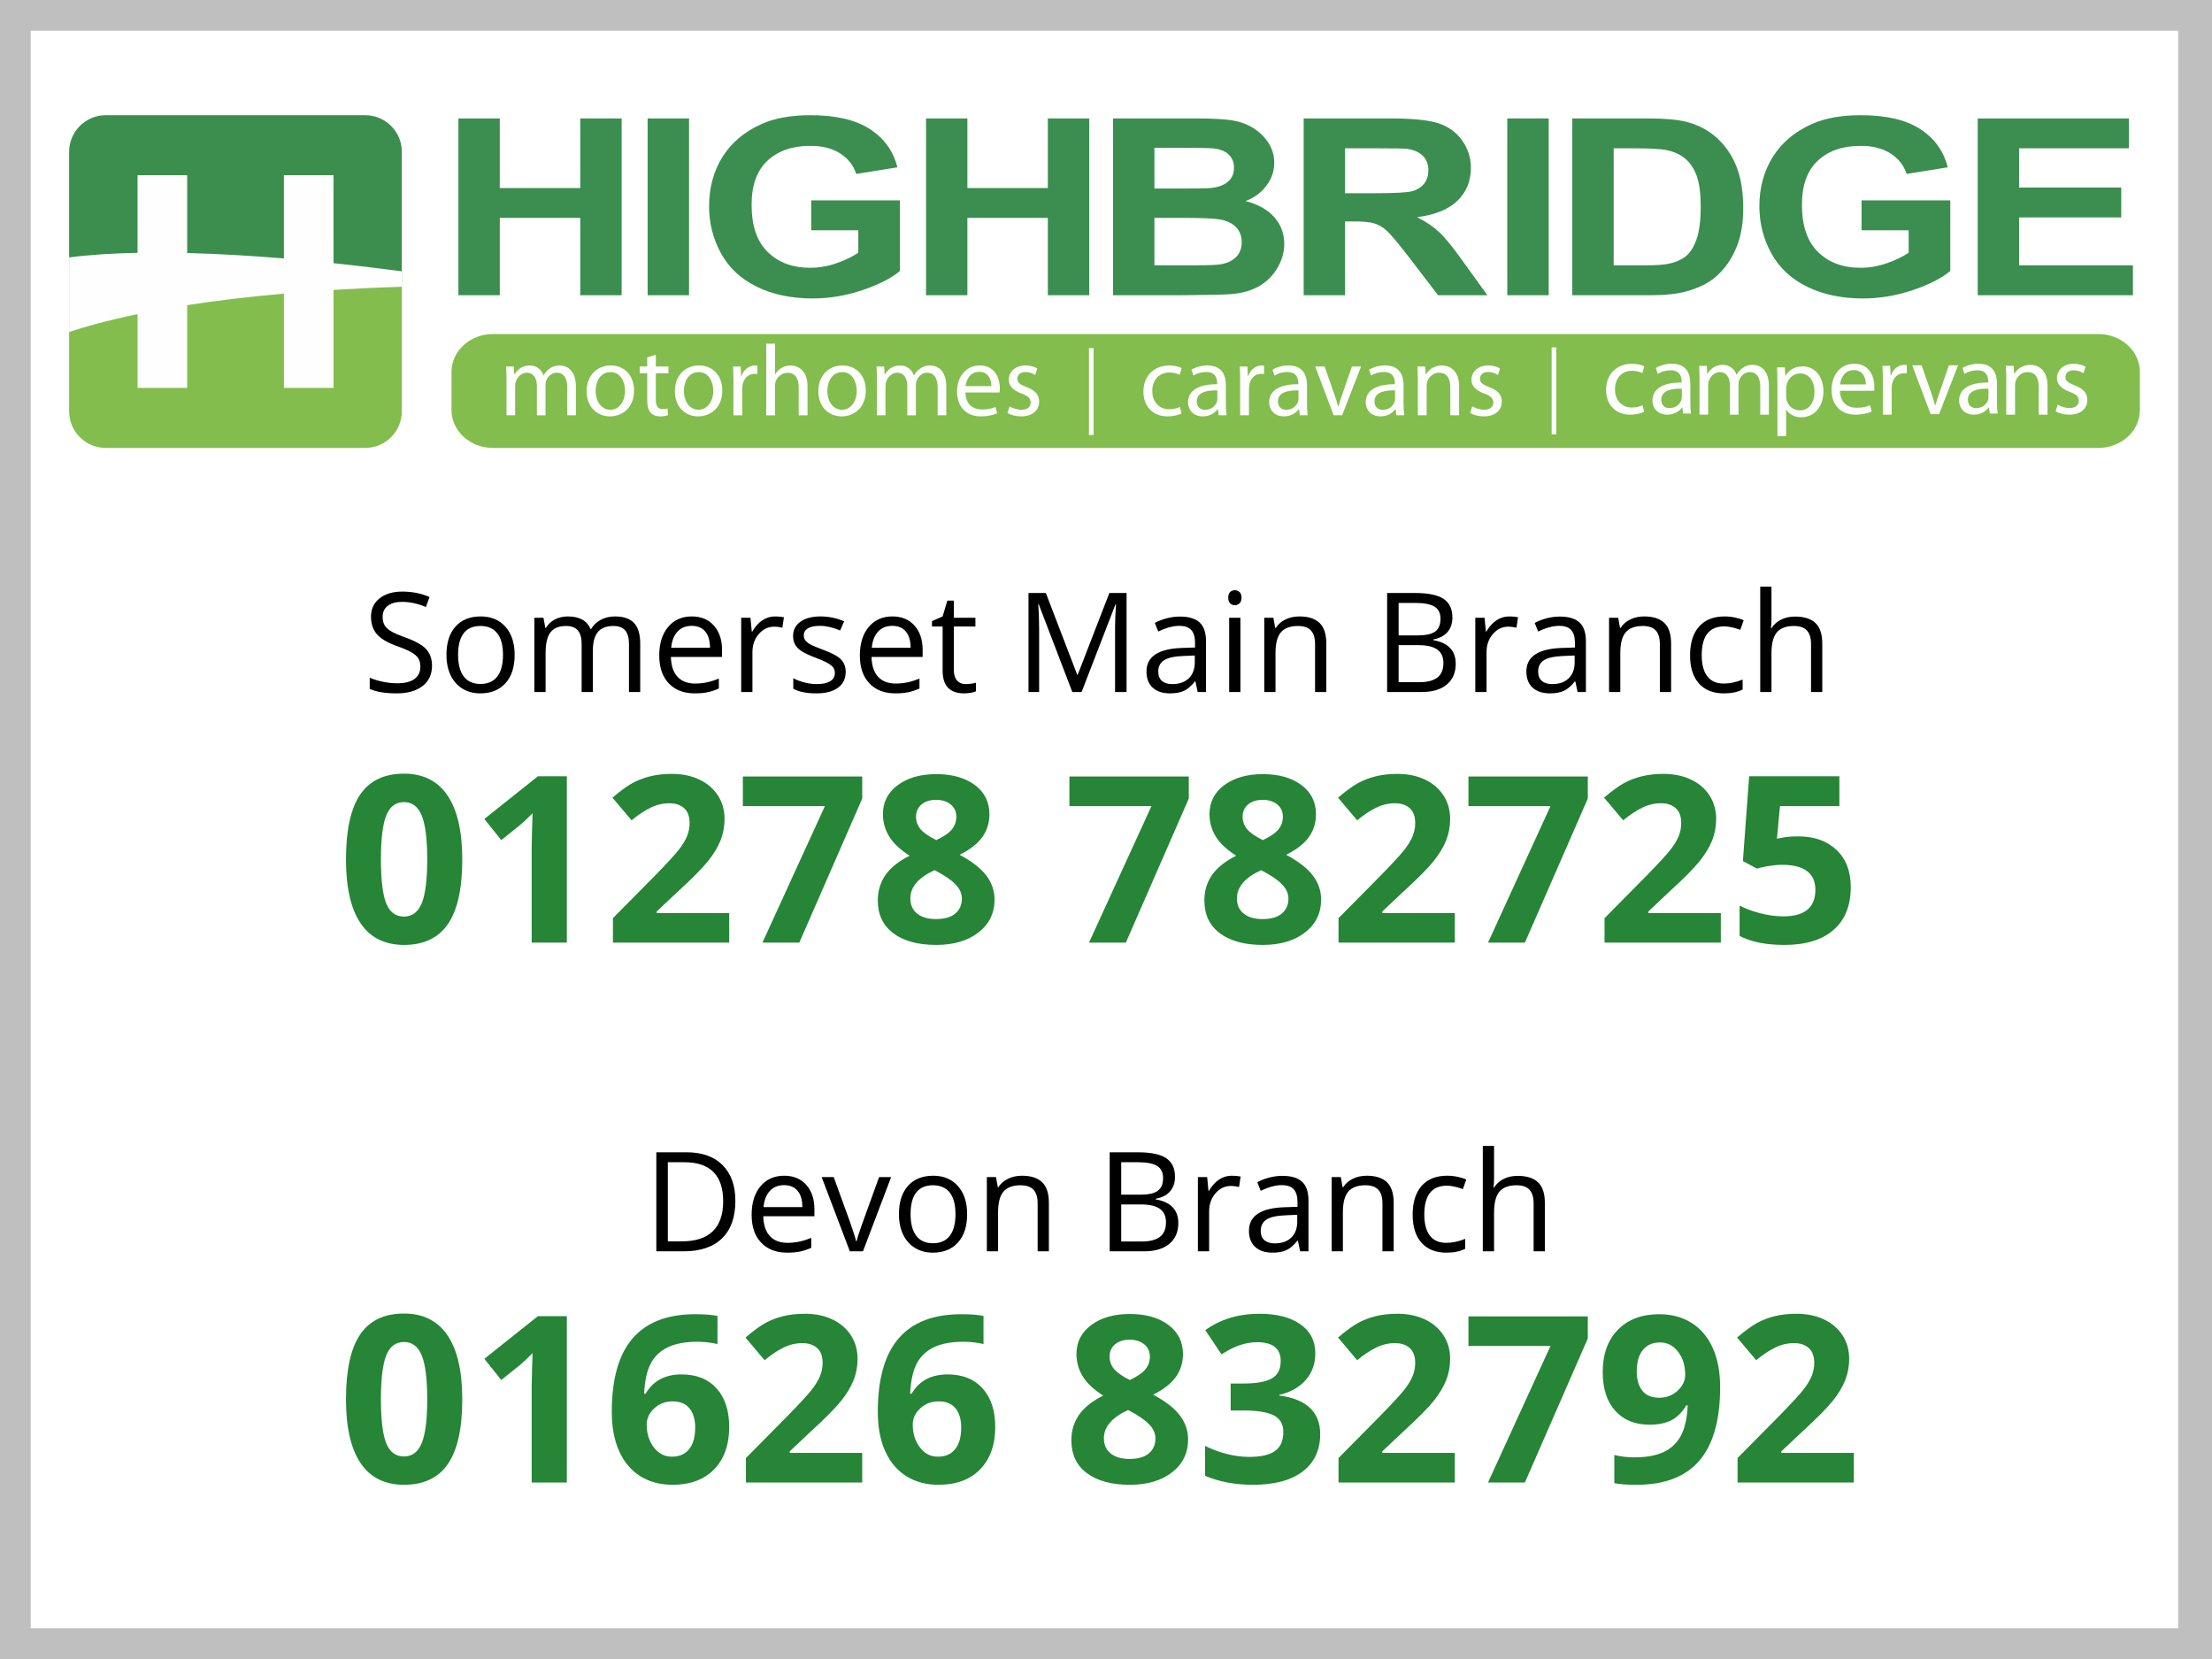
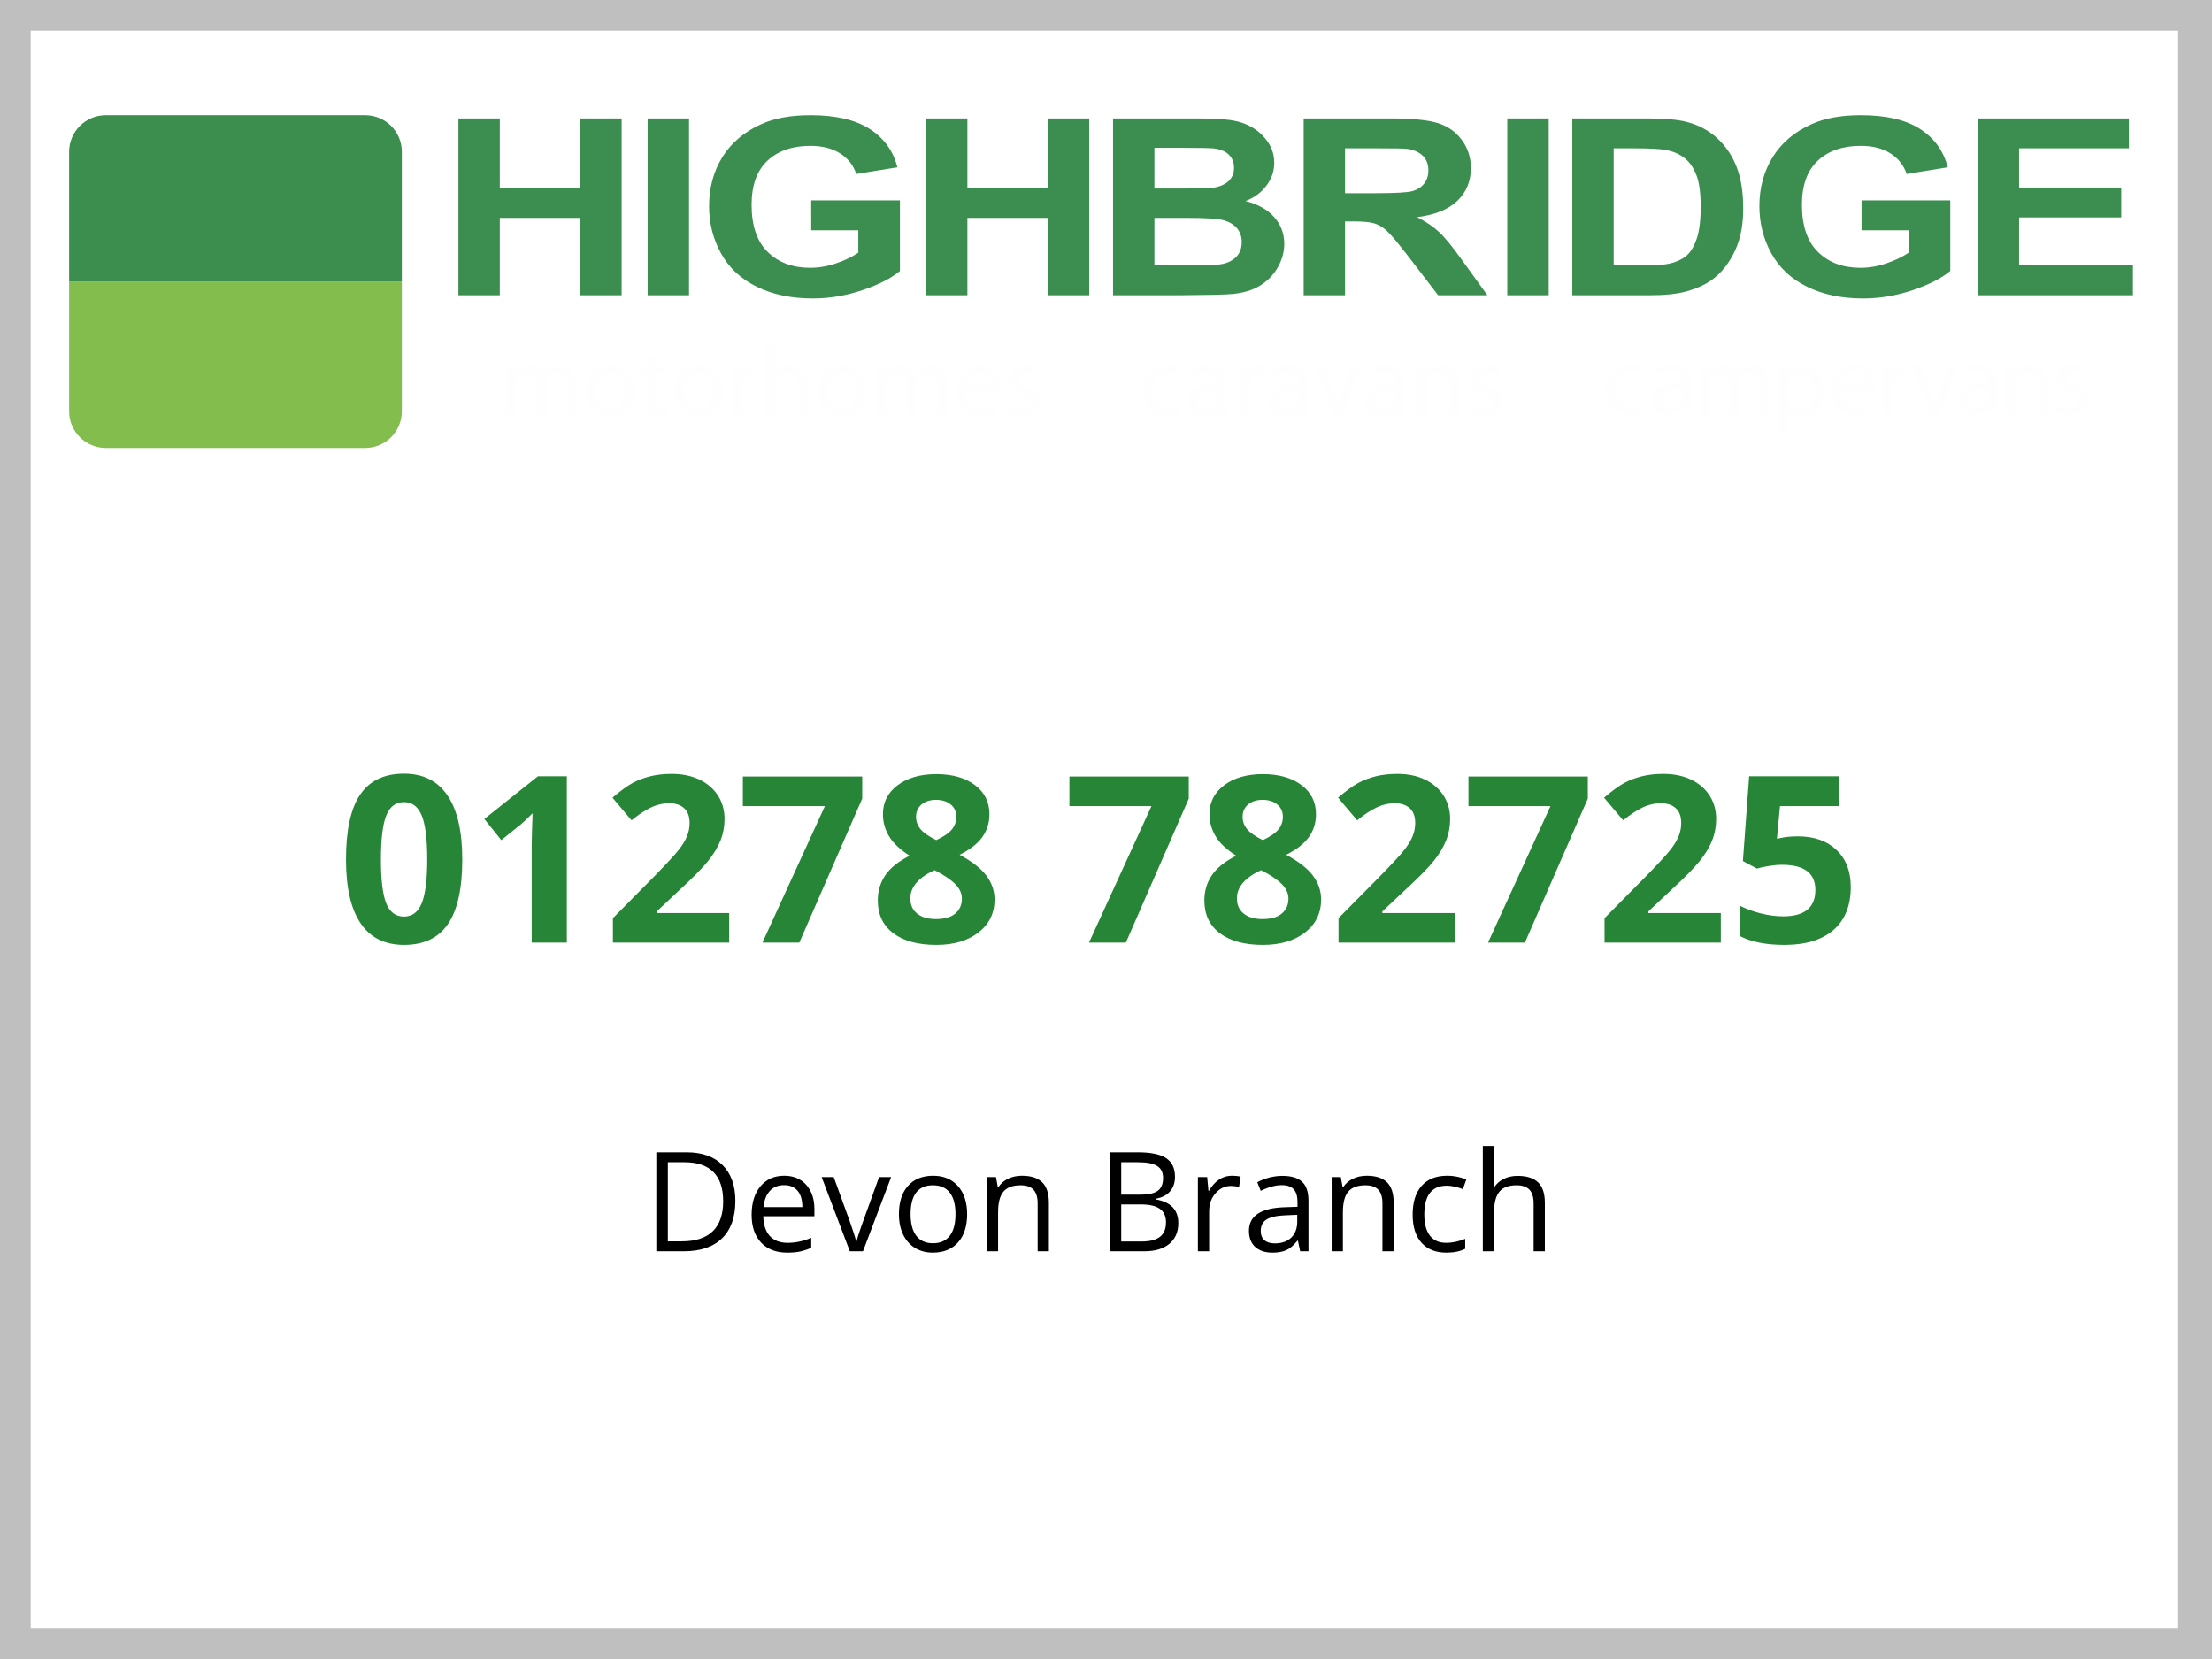
<svg xmlns="http://www.w3.org/2000/svg" style="isolation:isolate" viewBox="0 0 960 720" width="960pt" height="720pt">
  <rect x="0" y="0" width="960" height="720" fill="#333333" stroke="none" />
  <defs>
    <clipPath id="_clipPath_OB5kGuhqfZBhOjBn14v4M2qouNpJ0HIZ">
      <rect width="960" height="720" />
    </clipPath>
  </defs>
  <g clip-path="url(#_clipPath_OB5kGuhqfZBhOjBn14v4M2qouNpJ0HIZ)">
    <clipPath id="_clipPath_obQAW55RGTwRAc19fkfqmowFgJM2491v">
      <path d=" M 0 0 L 960 0 L 960 720 L 0 720 L 0 0 Z " fill="rgb(255,255,255)" />
    </clipPath>
    <g clip-path="url(#_clipPath_obQAW55RGTwRAc19fkfqmowFgJM2491v)">
      <path d=" M 0 0 L 960 0 L 960 720 L 0 720 L 0 0 Z " fill="rgb(191,191,191)" />
      <path d=" M 13.333 13.333 L 945.333 13.333 L 945.333 706.667 L 13.333 706.667 L 13.333 13.333 Z " fill="rgb(255,255,255)" />
      <path d=" M 30 45.295 L 928.667 45.295 L 928.667 196 L 30 196 L 30 45.295 Z " fill="none" />
-       <path d=" M 490.344 570.267 Q 500.715 570.267 507.06 574.983 Q 513.405 579.699 513.405 587.699 Q 513.405 593.229 510.344 597.551 Q 507.283 601.871 500.468 605.279 Q 508.565 609.624 512.097 614.34 Q 515.628 619.056 515.628 624.685 Q 515.628 633.575 508.665 638.981 Q 501.701 644.388 490.344 644.388 Q 478.493 644.388 471.728 639.352 Q 464.963 634.315 464.963 625.08 Q 464.963 618.908 468.247 614.117 Q 471.529 609.328 478.789 605.673 Q 472.616 601.772 469.9 597.328 Q 467.184 592.884 467.184 587.6 Q 467.184 579.847 473.604 575.057 Q 480.024 570.267 490.344 570.267 L 490.344 570.267 Z  M 479.085 624.192 Q 479.085 628.439 482.048 630.808 Q 485.011 633.179 490.147 633.179 Q 495.825 633.179 498.64 630.735 Q 501.455 628.291 501.455 624.291 Q 501.455 620.981 498.665 618.093 Q 495.875 615.204 489.604 611.945 Q 479.085 616.784 479.085 624.192 L 479.085 624.192 Z  M 490.245 581.427 Q 486.344 581.427 483.949 583.427 Q 481.555 585.427 481.555 588.785 Q 481.555 591.748 483.456 594.093 Q 485.357 596.439 490.344 598.908 Q 495.184 596.637 497.109 594.267 Q 499.036 591.896 499.036 588.785 Q 499.036 585.377 496.567 583.403 Q 494.097 581.427 490.245 581.427 L 490.245 581.427 Z  M 570.836 587.353 Q 570.836 594.119 566.737 598.859 Q 562.639 603.6 555.232 605.377 L 555.232 605.673 Q 563.972 606.76 568.465 610.983 Q 572.96 615.204 572.96 622.364 Q 572.96 632.784 565.404 638.587 Q 557.848 644.388 543.824 644.388 Q 532.072 644.388 522.985 640.488 L 522.985 627.5 Q 527.183 629.624 532.22 630.957 Q 537.256 632.291 542.195 632.291 Q 549.751 632.291 553.355 629.723 Q 556.96 627.155 556.96 621.476 Q 556.96 616.389 552.812 614.265 Q 548.664 612.143 539.577 612.143 L 534.096 612.143 L 534.096 600.439 L 539.676 600.439 Q 548.071 600.439 551.948 598.241 Q 555.824 596.044 555.824 590.711 Q 555.824 582.513 545.552 582.513 Q 541.997 582.513 538.319 583.699 Q 534.64 584.884 530.145 587.797 L 523.084 577.279 Q 532.96 570.168 546.639 570.168 Q 557.848 570.168 564.343 574.712 Q 570.836 579.255 570.836 587.353 L 570.836 587.353 Z  M 631.377 630.561 L 631.377 643.401 L 580.909 643.401 L 580.909 632.784 L 599.033 614.464 Q 607.081 606.217 609.551 603.032 Q 612.02 599.847 613.107 597.131 Q 614.193 594.415 614.193 591.501 Q 614.193 587.156 611.797 585.032 Q 609.403 582.909 605.403 582.909 Q 601.205 582.909 597.255 584.835 Q 593.304 586.76 589.008 590.316 L 580.712 580.489 Q 586.045 575.945 589.552 574.069 Q 593.057 572.193 597.205 571.18 Q 601.353 570.168 606.489 570.168 Q 613.255 570.168 618.44 572.637 Q 623.625 575.107 626.489 579.551 Q 629.353 583.995 629.353 589.723 Q 629.353 594.711 627.6 599.081 Q 625.847 603.452 622.168 608.044 Q 618.489 612.636 609.205 621.129 L 599.921 629.871 L 599.921 630.561 L 631.377 630.561 Z  M 661.796 643.401 L 645.797 643.401 L 672.908 584.143 L 637.304 584.143 L 637.304 571.304 L 689.104 571.304 L 689.104 580.884 L 661.796 643.401 L 661.796 643.401 Z  M 746.535 602.019 Q 746.535 623.352 737.548 633.871 Q 728.56 644.388 710.339 644.388 Q 703.919 644.388 700.611 643.697 L 700.611 631.451 Q 704.759 632.488 709.301 632.488 Q 716.956 632.488 721.893 630.241 Q 726.832 627.993 729.449 623.179 Q 732.067 618.364 732.461 609.92 L 731.869 609.92 Q 729.004 614.563 725.252 616.439 Q 721.499 618.315 715.869 618.315 Q 706.437 618.315 701.005 612.265 Q 695.573 606.217 695.573 595.452 Q 695.573 583.847 702.165 577.107 Q 708.759 570.365 720.116 570.365 Q 728.116 570.365 734.116 574.119 Q 740.116 577.872 743.325 585.008 Q 746.535 592.143 746.535 602.019 L 746.535 602.019 Z  M 720.412 582.612 Q 715.672 582.612 713.005 585.872 Q 710.339 589.131 710.339 595.255 Q 710.339 600.488 712.759 603.551 Q 715.177 606.612 720.116 606.612 Q 724.757 606.612 728.067 603.575 Q 731.375 600.537 731.375 596.588 Q 731.375 590.711 728.288 586.661 Q 725.203 582.612 720.412 582.612 L 720.412 582.612 Z  M 804.559 630.561 L 804.559 643.401 L 754.091 643.401 L 754.091 632.784 L 772.213 614.464 Q 780.263 606.217 782.732 603.032 Q 785.201 599.847 786.287 597.131 Q 787.373 594.415 787.373 591.501 Q 787.373 587.156 784.979 585.032 Q 782.584 582.909 778.584 582.909 Q 774.387 582.909 770.436 584.835 Q 766.485 586.76 762.189 590.316 L 753.893 580.489 Q 759.227 575.945 762.732 574.069 Q 766.239 572.193 770.387 571.18 Q 774.535 570.168 779.669 570.168 Q 786.435 570.168 791.62 572.637 Q 796.805 575.107 799.669 579.551 Q 802.533 583.995 802.533 589.723 Q 802.533 594.711 800.78 599.081 Q 799.028 603.452 795.348 608.044 Q 791.669 612.636 782.385 621.129 L 773.103 629.871 L 773.103 630.561 L 804.559 630.561 L 804.559 630.561 Z  M 200.624 607.303 Q 200.624 626.216 194.427 635.303 Q 188.229 644.388 175.34 644.388 Q 162.847 644.388 156.501 635.007 Q 150.156 625.624 150.156 607.303 Q 150.156 588.192 156.328 579.131 Q 162.501 570.069 175.34 570.069 Q 187.833 570.069 194.228 579.551 Q 200.624 589.032 200.624 607.303 Z  M 165.316 607.303 Q 165.316 620.587 167.612 626.34 Q 169.908 632.092 175.34 632.092 Q 180.673 632.092 183.044 626.265 Q 185.413 620.439 185.413 607.303 Q 185.413 594.02 183.019 588.217 Q 180.624 582.415 175.34 582.415 Q 169.957 582.415 167.636 588.217 Q 165.316 594.02 165.316 607.303 L 165.316 607.303 Z  M 246.005 571.205 L 246.005 643.401 L 230.747 643.401 L 230.747 601.624 L 230.895 594.76 L 231.141 587.255 Q 227.339 591.056 225.857 592.241 L 217.561 598.908 L 210.204 589.723 L 233.463 571.205 L 246.005 571.205 L 246.005 571.205 Z  M 265.511 612.735 Q 265.511 591.304 274.572 580.835 Q 283.633 570.365 301.707 570.365 Q 307.88 570.365 311.385 571.107 L 311.385 583.304 Q 306.991 582.316 302.695 582.316 Q 294.843 582.316 289.88 584.687 Q 284.917 587.057 282.448 591.699 Q 279.98 596.34 279.535 604.884 L 280.177 604.884 Q 285.065 596.488 295.831 596.488 Q 305.509 596.488 310.991 602.563 Q 316.472 608.636 316.472 619.352 Q 316.472 630.908 309.953 637.648 Q 303.436 644.388 291.88 644.388 Q 283.88 644.388 277.931 640.685 Q 271.98 636.981 268.745 629.871 Q 265.511 622.76 265.511 612.735 L 265.511 612.735 Z  M 291.584 632.192 Q 296.473 632.192 299.089 628.908 Q 301.707 625.624 301.707 619.549 Q 301.707 614.265 299.263 611.229 Q 296.819 608.192 291.88 608.192 Q 287.239 608.192 283.955 611.204 Q 280.671 614.216 280.671 618.216 Q 280.671 624.093 283.757 628.143 Q 286.844 632.192 291.584 632.192 L 291.584 632.192 Z  M 374.199 630.561 L 374.199 643.401 L 323.731 643.401 L 323.731 632.784 L 341.855 614.464 Q 349.904 606.217 352.372 603.032 Q 354.841 599.847 355.928 597.131 Q 357.015 594.415 357.015 591.501 Q 357.015 587.156 354.62 585.032 Q 352.224 582.909 348.224 582.909 Q 344.027 582.909 340.076 584.835 Q 336.127 586.76 331.829 590.316 L 323.533 580.489 Q 328.867 575.945 332.373 574.069 Q 335.879 572.193 340.027 571.18 Q 344.175 570.168 349.311 570.168 Q 356.076 570.168 361.261 572.637 Q 366.447 575.107 369.311 579.551 Q 372.175 583.995 372.175 589.723 Q 372.175 594.711 370.421 599.081 Q 368.668 603.452 364.989 608.044 Q 361.311 612.636 352.027 621.129 L 342.743 629.871 L 342.743 630.561 L 374.199 630.561 L 374.199 630.561 Z  M 380.964 612.735 Q 380.964 591.304 390.025 580.835 Q 399.088 570.365 417.161 570.365 Q 423.333 570.365 426.84 571.107 L 426.84 583.304 Q 422.445 582.316 418.148 582.316 Q 410.297 582.316 405.335 584.687 Q 400.371 587.057 397.903 591.699 Q 395.433 596.34 394.989 604.884 L 395.631 604.884 Q 400.52 596.488 411.284 596.488 Q 420.964 596.488 426.445 602.563 Q 431.927 608.636 431.927 619.352 Q 431.927 630.908 425.408 637.648 Q 418.889 644.388 407.335 644.388 Q 399.335 644.388 393.384 640.685 Q 387.433 636.981 384.199 629.871 Q 380.964 622.76 380.964 612.735 L 380.964 612.735 Z  M 407.037 632.192 Q 411.927 632.192 414.544 628.908 Q 417.161 625.624 417.161 619.549 Q 417.161 614.265 414.716 611.229 Q 412.272 608.192 407.335 608.192 Q 402.692 608.192 399.408 611.204 Q 396.124 614.216 396.124 618.216 Q 396.124 624.093 399.211 628.143 Q 402.297 632.192 407.037 632.192 L 407.037 632.192 Z " fill="rgb(38,133,54)" />
      <path d=" M 481.607 543.061 L 481.607 500.088 L 493.747 500.088 Q 502.3 500.088 506.121 502.645 Q 509.943 505.203 509.943 510.728 Q 509.943 514.549 507.812 517.033 Q 505.681 519.517 501.595 520.252 L 501.595 520.545 Q 511.383 522.221 511.383 530.833 Q 511.383 536.595 507.488 539.828 Q 503.593 543.061 496.599 543.061 L 481.607 543.061 L 481.607 543.061 Z  M 486.604 504.409 L 486.604 518.488 L 494.835 518.488 Q 500.125 518.488 502.448 516.828 Q 504.769 515.167 504.769 511.228 Q 504.769 507.612 502.183 506.011 Q 499.596 504.409 493.952 504.409 L 486.604 504.409 L 486.604 504.409 Z  M 495.157 522.721 L 486.604 522.721 L 486.604 538.799 L 495.569 538.799 Q 500.772 538.799 503.403 536.785 Q 506.033 534.772 506.033 530.481 Q 506.033 526.484 503.344 524.603 Q 500.655 522.721 495.157 522.721 Z  M 534.575 510.259 Q 536.72 510.259 538.425 510.611 L 537.749 515.137 Q 535.751 514.696 534.221 514.696 Q 530.312 514.696 527.535 517.871 Q 524.757 521.045 524.757 525.777 L 524.757 543.061 L 519.877 543.061 L 519.877 510.845 L 523.905 510.845 L 524.463 516.813 L 524.699 516.813 Q 526.492 513.668 529.019 511.963 Q 531.547 510.259 534.575 510.259 L 534.575 510.259 Z  M 567.877 543.061 L 564.263 543.061 L 563.292 538.476 L 563.057 538.476 Q 560.647 541.504 558.251 542.576 Q 555.856 543.649 552.269 543.649 Q 547.479 543.649 544.76 541.18 Q 542.041 538.711 542.041 534.155 Q 542.041 524.396 557.649 523.927 L 563.116 523.749 L 563.116 521.751 Q 563.116 517.959 561.484 516.152 Q 559.853 514.344 556.267 514.344 Q 552.24 514.344 547.155 516.813 L 545.656 513.08 Q 548.037 511.787 550.873 511.052 Q 553.711 510.317 556.561 510.317 Q 562.323 510.317 565.1 512.875 Q 567.877 515.431 567.877 521.075 L 567.877 543.061 L 567.877 543.061 Z  M 553.24 539.623 Q 557.796 539.623 560.397 537.124 Q 562.999 534.625 562.999 530.128 L 562.999 527.219 L 558.119 527.424 Q 552.299 527.629 549.727 529.232 Q 547.155 530.833 547.155 534.213 Q 547.155 536.86 548.757 538.241 Q 550.359 539.623 553.24 539.623 L 553.24 539.623 Z  M 604.855 543.061 L 599.976 543.061 L 599.976 522.221 Q 599.976 518.283 598.183 516.343 Q 596.389 514.403 592.568 514.403 Q 587.513 514.403 585.161 517.136 Q 582.809 519.869 582.809 526.16 L 582.809 543.061 L 577.931 543.061 L 577.931 510.845 L 581.899 510.845 L 582.692 515.255 L 582.928 515.255 Q 584.427 512.875 587.131 511.567 Q 589.835 510.259 593.156 510.259 Q 598.976 510.259 601.916 513.065 Q 604.855 515.872 604.855 522.045 L 604.855 543.061 L 604.855 543.061 Z  M 627.753 543.649 Q 620.757 543.649 616.921 539.343 Q 613.085 535.037 613.085 527.16 Q 613.085 519.076 616.98 514.667 Q 620.875 510.259 628.076 510.259 Q 630.399 510.259 632.72 510.757 Q 635.043 511.257 636.365 511.933 L 634.867 516.077 Q 633.249 515.431 631.339 515.005 Q 629.428 514.579 627.959 514.579 Q 618.141 514.579 618.141 527.1 Q 618.141 533.039 620.536 536.213 Q 622.932 539.387 627.635 539.387 Q 631.663 539.387 635.895 537.653 L 635.895 541.973 Q 632.661 543.649 627.753 543.649 L 627.753 543.649 Z  M 670.461 543.061 L 665.583 543.061 L 665.583 522.221 Q 665.583 518.283 663.789 516.343 Q 661.996 514.403 658.175 514.403 Q 653.091 514.403 650.753 517.165 Q 648.416 519.928 648.416 526.219 L 648.416 543.061 L 643.537 543.061 L 643.537 497.325 L 648.416 497.325 L 648.416 511.169 Q 648.416 513.668 648.181 515.313 L 648.475 515.313 Q 649.916 512.992 652.576 511.655 Q 655.236 510.317 658.645 510.317 Q 664.553 510.317 667.508 513.124 Q 670.461 515.931 670.461 522.045 L 670.461 543.061 L 670.461 543.061 Z  M 319.148 521.163 Q 319.148 531.804 313.372 537.432 Q 307.596 543.061 296.751 543.061 L 284.845 543.061 L 284.845 500.088 L 298.015 500.088 Q 308.037 500.088 313.593 505.643 Q 319.148 511.199 319.148 521.163 L 319.148 521.163 Z  M 313.857 521.34 Q 313.857 512.933 309.64 508.671 Q 305.421 504.409 297.103 504.409 L 289.843 504.409 L 289.843 538.74 L 295.927 538.74 Q 304.863 538.74 309.36 534.347 Q 313.857 529.952 313.857 521.34 L 313.857 521.34 Z  M 341.605 543.649 Q 334.463 543.649 330.332 539.299 Q 326.203 534.949 326.203 527.219 Q 326.203 519.429 330.039 514.844 Q 333.875 510.259 340.341 510.259 Q 346.396 510.259 349.924 514.241 Q 353.451 518.224 353.451 524.749 L 353.451 527.836 L 331.259 527.836 Q 331.405 533.508 334.124 536.448 Q 336.843 539.387 341.781 539.387 Q 346.984 539.387 352.069 537.212 L 352.069 541.563 Q 349.483 542.679 347.175 543.164 Q 344.868 543.649 341.605 543.649 L 341.605 543.649 Z  M 340.283 514.344 Q 336.403 514.344 334.095 516.872 Q 331.788 519.4 331.376 523.867 L 348.219 523.867 Q 348.219 519.252 346.161 516.799 Q 344.104 514.344 340.283 514.344 L 340.283 514.344 Z  M 374.525 543.061 L 368.824 543.061 L 356.596 510.845 L 361.828 510.845 L 368.765 529.952 Q 371.116 536.653 371.528 538.652 L 371.763 538.652 Q 372.087 537.095 373.805 532.2 Q 375.525 527.307 381.521 510.845 L 386.753 510.845 L 374.525 543.061 L 374.525 543.061 Z  M 419.733 526.924 Q 419.733 534.801 415.765 539.225 Q 411.797 543.649 404.801 543.649 Q 400.48 543.649 397.129 541.621 Q 393.779 539.593 391.956 535.801 Q 390.135 532.009 390.135 526.924 Q 390.135 519.047 394.073 514.652 Q 398.012 510.259 405.007 510.259 Q 411.768 510.259 415.751 514.755 Q 419.733 519.252 419.733 526.924 L 419.733 526.924 Z  M 395.189 526.924 Q 395.189 533.097 397.659 536.331 Q 400.128 539.564 404.919 539.564 Q 409.711 539.564 412.195 536.345 Q 414.677 533.127 414.677 526.924 Q 414.677 520.781 412.195 517.592 Q 409.711 514.403 404.86 514.403 Q 400.069 514.403 397.629 517.548 Q 395.189 520.693 395.189 526.924 Z  M 455.212 543.061 L 450.332 543.061 L 450.332 522.221 Q 450.332 518.283 448.539 516.343 Q 446.747 514.403 442.925 514.403 Q 437.869 514.403 435.517 517.136 Q 433.167 519.869 433.167 526.16 L 433.167 543.061 L 428.287 543.061 L 428.287 510.845 L 432.255 510.845 L 433.049 515.255 L 433.284 515.255 Q 434.783 512.875 437.487 511.567 Q 440.192 510.259 443.513 510.259 Q 449.333 510.259 452.272 513.065 Q 455.212 515.872 455.212 522.045 L 455.212 543.061 L 455.212 543.061 Z " fill="rgb(0,0,0)" />
      <path d=" M 488.616 409.1 L 472.616 409.1 L 499.727 349.843 L 464.123 349.843 L 464.123 337.003 L 515.924 337.003 L 515.924 346.583 L 488.616 409.1 Z  M 548.071 335.967 Q 558.441 335.967 564.787 340.681 Q 571.132 345.397 571.132 353.397 Q 571.132 358.928 568.071 363.249 Q 565.009 367.571 558.195 370.977 Q 566.293 375.323 569.824 380.039 Q 573.355 384.755 573.355 390.384 Q 573.355 399.273 566.392 404.68 Q 559.429 410.088 548.071 410.088 Q 536.22 410.088 529.455 405.051 Q 522.689 400.013 522.689 390.78 Q 522.689 384.607 525.973 379.817 Q 529.257 375.027 536.516 371.372 Q 530.343 367.472 527.627 363.027 Q 524.911 358.583 524.911 353.299 Q 524.911 345.547 531.331 340.756 Q 537.751 335.967 548.071 335.967 L 548.071 335.967 Z  M 536.812 389.891 Q 536.812 394.137 539.775 396.508 Q 542.737 398.877 547.873 398.877 Q 553.552 398.877 556.367 396.433 Q 559.181 393.989 559.181 389.989 Q 559.181 386.681 556.392 383.792 Q 553.601 380.903 547.331 377.644 Q 536.812 382.483 536.812 389.891 L 536.812 389.891 Z  M 547.972 347.127 Q 544.071 347.127 541.676 349.127 Q 539.281 351.127 539.281 354.484 Q 539.281 357.447 541.183 359.792 Q 543.084 362.139 548.071 364.607 Q 552.911 362.336 554.836 359.965 Q 556.763 357.595 556.763 354.484 Q 556.763 351.077 554.293 349.101 Q 551.824 347.127 547.972 347.127 L 547.972 347.127 Z  M 631.377 396.261 L 631.377 409.1 L 580.909 409.1 L 580.909 398.483 L 599.033 380.163 Q 607.081 371.916 609.551 368.731 Q 612.02 365.545 613.107 362.829 Q 614.193 360.113 614.193 357.2 Q 614.193 352.855 611.797 350.731 Q 609.403 348.608 605.403 348.608 Q 601.205 348.608 597.255 350.533 Q 593.304 352.46 589.008 356.015 L 580.712 346.188 Q 586.045 341.645 589.552 339.768 Q 593.057 337.892 597.205 336.88 Q 601.353 335.867 606.489 335.867 Q 613.255 335.867 618.44 338.336 Q 623.625 340.805 626.489 345.249 Q 629.353 349.695 629.353 355.423 Q 629.353 360.409 627.6 364.78 Q 625.847 369.151 622.168 373.743 Q 618.489 378.335 609.205 386.829 L 599.921 395.569 L 599.921 396.261 L 631.377 396.261 Z  M 661.796 409.1 L 645.797 409.1 L 672.908 349.843 L 637.304 349.843 L 637.304 337.003 L 689.104 337.003 L 689.104 346.583 L 661.796 409.1 L 661.796 409.1 Z  M 746.831 396.261 L 746.831 409.1 L 696.364 409.1 L 696.364 398.483 L 714.487 380.163 Q 722.536 371.916 725.005 368.731 Q 727.473 365.545 728.56 362.829 Q 729.647 360.113 729.647 357.2 Q 729.647 352.855 727.252 350.731 Q 724.856 348.608 720.857 348.608 Q 716.659 348.608 712.709 350.533 Q 708.759 352.46 704.463 356.015 L 696.165 346.188 Q 701.499 341.645 705.005 339.768 Q 708.512 337.892 712.66 336.88 Q 716.808 335.867 721.943 335.867 Q 728.708 335.867 733.893 338.336 Q 739.079 340.805 741.943 345.249 Q 744.807 349.695 744.807 355.423 Q 744.807 360.409 743.053 364.78 Q 741.3 369.151 737.621 373.743 Q 733.943 378.335 724.659 386.829 L 715.376 395.569 L 715.376 396.261 L 746.831 396.261 L 746.831 396.261 Z  M 780.361 362.977 Q 790.831 362.977 797.028 368.855 Q 803.225 374.731 803.225 384.952 Q 803.225 397.051 795.768 403.569 Q 788.312 410.088 774.436 410.088 Q 762.387 410.088 754.979 406.187 L 754.979 393.001 Q 758.88 395.076 764.065 396.384 Q 769.251 397.693 773.892 397.693 Q 787.867 397.693 787.867 386.236 Q 787.867 375.323 773.399 375.323 Q 770.781 375.323 767.621 375.841 Q 764.46 376.36 762.485 376.952 L 756.411 373.693 L 759.127 336.904 L 798.287 336.904 L 798.287 349.843 L 772.509 349.843 L 771.176 364.015 L 772.905 363.669 Q 775.917 362.977 780.361 362.977 L 780.361 362.977 Z  M 200.624 373.003 Q 200.624 391.915 194.427 401.001 Q 188.229 410.088 175.34 410.088 Q 162.847 410.088 156.501 400.705 Q 150.156 391.323 150.156 373.003 Q 150.156 353.892 156.328 344.829 Q 162.501 335.768 175.34 335.768 Q 187.833 335.768 194.228 345.249 Q 200.624 354.731 200.624 373.003 L 200.624 373.003 Z  M 165.316 373.003 Q 165.316 386.285 167.612 392.039 Q 169.908 397.792 175.34 397.792 Q 180.673 397.792 183.044 391.964 Q 185.413 386.137 185.413 373.003 Q 185.413 359.719 183.019 353.916 Q 180.624 348.113 175.34 348.113 Q 169.957 348.113 167.636 353.916 Q 165.316 359.719 165.316 373.003 L 165.316 373.003 Z  M 246.005 336.904 L 246.005 409.1 L 230.747 409.1 L 230.747 367.323 L 230.895 360.459 L 231.141 352.953 Q 227.339 356.756 225.857 357.941 L 217.561 364.607 L 210.204 355.423 L 233.463 336.904 L 246.005 336.904 L 246.005 336.904 Z  M 316.472 396.261 L 316.472 409.1 L 266.004 409.1 L 266.004 398.483 L 284.128 380.163 Q 292.176 371.916 294.645 368.731 Q 297.115 365.545 298.201 362.829 Q 299.288 360.113 299.288 357.2 Q 299.288 352.855 296.892 350.731 Q 294.497 348.608 290.497 348.608 Q 286.3 348.608 282.349 350.533 Q 278.399 352.46 274.103 356.015 L 265.807 346.188 Q 271.14 341.645 274.647 339.768 Q 278.152 337.892 282.3 336.88 Q 286.448 335.867 291.584 335.867 Q 298.349 335.867 303.535 338.336 Q 308.72 340.805 311.584 345.249 Q 314.448 349.695 314.448 355.423 Q 314.448 360.409 312.695 364.78 Q 310.941 369.151 307.263 373.743 Q 303.584 378.335 294.3 386.829 L 285.016 395.569 L 285.016 396.261 L 316.472 396.261 L 316.472 396.261 Z  M 346.891 409.1 L 330.892 409.1 L 358.003 349.843 L 322.399 349.843 L 322.399 337.003 L 374.199 337.003 L 374.199 346.583 L 346.891 409.1 Z  M 406.347 335.967 Q 416.716 335.967 423.063 340.681 Q 429.408 345.397 429.408 353.397 Q 429.408 358.928 426.345 363.249 Q 423.284 367.571 416.469 370.977 Q 424.568 375.323 428.099 380.039 Q 431.629 384.755 431.629 390.384 Q 431.629 399.273 424.667 404.68 Q 417.704 410.088 406.347 410.088 Q 394.495 410.088 387.729 405.051 Q 380.964 400.013 380.964 390.78 Q 380.964 384.607 384.248 379.817 Q 387.532 375.027 394.791 371.372 Q 388.619 367.472 385.903 363.027 Q 383.187 358.583 383.187 353.299 Q 383.187 345.547 389.607 340.756 Q 396.025 335.967 406.347 335.967 L 406.347 335.967 Z  M 395.088 389.891 Q 395.088 394.137 398.051 396.508 Q 401.013 398.877 406.149 398.877 Q 411.828 398.877 414.643 396.433 Q 417.457 393.989 417.457 389.989 Q 417.457 386.681 414.667 383.792 Q 411.877 380.903 405.605 377.644 Q 395.088 382.483 395.088 389.891 L 395.088 389.891 Z  M 406.248 347.127 Q 402.347 347.127 399.952 349.127 Q 397.556 351.127 397.556 354.484 Q 397.556 357.447 399.457 359.792 Q 401.359 362.139 406.347 364.607 Q 411.185 362.336 413.112 359.965 Q 415.037 357.595 415.037 354.484 Q 415.037 351.077 412.568 349.101 Q 410.1 347.127 406.248 347.127 Z " fill="rgb(38,133,54)" />
-       <path d=" M 602.005 300.332 L 602.005 257.359 L 614.144 257.359 Q 622.699 257.359 626.52 259.916 Q 630.34 262.473 630.34 268 Q 630.34 271.821 628.209 274.304 Q 626.079 276.788 621.993 277.523 L 621.993 277.817 Q 631.781 279.492 631.781 288.105 Q 631.781 293.867 627.887 297.099 Q 623.992 300.332 616.996 300.332 L 602.005 300.332 L 602.005 300.332 Z  M 607.001 261.68 L 607.001 275.76 L 615.232 275.76 Q 620.523 275.76 622.845 274.099 Q 625.167 272.439 625.167 268.499 Q 625.167 264.884 622.58 263.281 Q 619.993 261.68 614.351 261.68 L 607.001 261.68 L 607.001 261.68 Z  M 615.556 279.992 L 607.001 279.992 L 607.001 296.071 L 615.967 296.071 Q 621.169 296.071 623.8 294.057 Q 626.431 292.044 626.431 287.752 Q 626.431 283.755 623.741 281.873 Q 621.052 279.992 615.556 279.992 Z  M 654.972 267.529 Q 657.119 267.529 658.823 267.881 L 658.147 272.408 Q 656.148 271.968 654.62 271.968 Q 650.711 271.968 647.933 275.143 Q 645.155 278.317 645.155 283.049 L 645.155 300.332 L 640.276 300.332 L 640.276 268.117 L 644.303 268.117 L 644.861 274.084 L 645.096 274.084 Q 646.889 270.939 649.417 269.235 Q 651.945 267.529 654.972 267.529 L 654.972 267.529 Z  M 688.276 300.332 L 684.66 300.332 L 683.691 295.747 L 683.455 295.747 Q 681.045 298.775 678.649 299.848 Q 676.253 300.92 672.668 300.92 Q 667.876 300.92 665.157 298.452 Q 662.439 295.983 662.439 291.427 Q 662.439 281.668 678.047 281.197 L 683.513 281.021 L 683.513 279.023 Q 683.513 275.231 681.883 273.423 Q 680.251 271.615 676.665 271.615 Q 672.639 271.615 667.553 274.084 L 666.053 270.351 Q 668.435 269.057 671.271 268.323 Q 674.108 267.588 676.959 267.588 Q 682.72 267.588 685.497 270.145 Q 688.276 272.703 688.276 278.347 L 688.276 300.332 L 688.276 300.332 Z  M 673.637 296.893 Q 678.193 296.893 680.795 294.395 Q 683.396 291.896 683.396 287.4 L 683.396 284.489 L 678.517 284.695 Q 672.697 284.901 670.125 286.503 Q 667.553 288.105 667.553 291.485 Q 667.553 294.131 669.155 295.512 Q 670.757 296.893 673.637 296.893 L 673.637 296.893 Z  M 725.253 300.332 L 720.373 300.332 L 720.373 279.492 Q 720.373 275.553 718.58 273.613 Q 716.788 271.673 712.967 271.673 Q 707.911 271.673 705.559 274.408 Q 703.208 277.141 703.208 283.431 L 703.208 300.332 L 698.328 300.332 L 698.328 268.117 L 702.296 268.117 L 703.089 272.527 L 703.325 272.527 Q 704.824 270.145 707.528 268.837 Q 710.232 267.529 713.555 267.529 Q 719.375 267.529 722.313 270.336 Q 725.253 273.144 725.253 279.316 L 725.253 300.332 L 725.253 300.332 Z  M 748.151 300.92 Q 741.155 300.92 737.319 296.615 Q 733.483 292.308 733.483 284.431 Q 733.483 276.348 737.377 271.939 Q 741.272 267.529 748.473 267.529 Q 750.796 267.529 753.119 268.029 Q 755.44 268.528 756.763 269.205 L 755.264 273.349 Q 753.647 272.703 751.736 272.276 Q 749.825 271.851 748.356 271.851 Q 738.539 271.851 738.539 284.372 Q 738.539 290.309 740.935 293.484 Q 743.329 296.659 748.033 296.659 Q 752.06 296.659 756.292 294.924 L 756.292 299.245 Q 753.059 300.92 748.151 300.92 L 748.151 300.92 Z  M 790.86 300.332 L 785.98 300.332 L 785.98 279.492 Q 785.98 275.553 784.187 273.613 Q 782.395 271.673 778.573 271.673 Q 773.488 271.673 771.151 274.437 Q 768.815 277.2 768.815 283.491 L 768.815 300.332 L 763.935 300.332 L 763.935 254.596 L 768.815 254.596 L 768.815 268.44 Q 768.815 270.939 768.579 272.585 L 768.873 272.585 Q 770.313 270.263 772.973 268.925 Q 775.633 267.588 779.043 267.588 Q 784.952 267.588 787.905 270.395 Q 790.86 273.203 790.86 279.316 L 790.86 300.332 L 790.86 300.332 Z  M 469.411 300.332 L 465.383 300.332 L 450.804 262.239 L 450.569 262.239 Q 450.98 266.765 450.98 272.996 L 450.98 300.332 L 446.365 300.332 L 446.365 257.359 L 453.891 257.359 L 467.5 292.808 L 467.735 292.808 L 481.461 257.359 L 488.928 257.359 L 488.928 300.332 L 483.931 300.332 L 483.931 272.644 Q 483.931 267.881 484.343 262.297 L 484.107 262.297 L 469.411 300.332 L 469.411 300.332 Z  M 523.407 300.332 L 519.791 300.332 L 518.821 295.747 L 518.585 295.747 Q 516.176 298.775 513.78 299.848 Q 511.384 300.92 507.799 300.92 Q 503.007 300.92 500.288 298.452 Q 497.569 295.983 497.569 291.427 Q 497.569 281.668 513.177 281.197 L 518.644 281.021 L 518.644 279.023 Q 518.644 275.231 517.013 273.423 Q 515.381 271.615 511.796 271.615 Q 507.769 271.615 502.684 274.084 L 501.184 270.351 Q 503.565 269.057 506.403 268.323 Q 509.239 267.588 512.089 267.588 Q 517.851 267.588 520.628 270.145 Q 523.407 272.703 523.407 278.347 L 523.407 300.332 L 523.407 300.332 Z  M 508.768 296.893 Q 513.324 296.893 515.925 294.395 Q 518.527 291.896 518.527 287.4 L 518.527 284.489 L 513.648 284.695 Q 507.828 284.901 505.256 286.503 Q 502.684 288.105 502.684 291.485 Q 502.684 294.131 504.285 295.512 Q 505.888 296.893 508.768 296.893 L 508.768 296.893 Z  M 538.339 268.117 L 538.339 300.332 L 533.459 300.332 L 533.459 268.117 L 538.339 268.117 Z  M 533.048 259.387 Q 533.048 257.712 533.871 256.933 Q 534.693 256.153 535.928 256.153 Q 537.104 256.153 537.956 256.948 Q 538.808 257.741 538.808 259.387 Q 538.808 261.033 537.956 261.841 Q 537.104 262.649 535.928 262.649 Q 534.693 262.649 533.871 261.841 Q 533.048 261.033 533.048 259.387 Z  M 575.609 300.332 L 570.731 300.332 L 570.731 279.492 Q 570.731 275.553 568.937 273.613 Q 567.144 271.673 563.323 271.673 Q 558.267 271.673 555.916 274.408 Q 553.564 277.141 553.564 283.431 L 553.564 300.332 L 548.685 300.332 L 548.685 268.117 L 552.653 268.117 L 553.447 272.527 L 553.681 272.527 Q 555.181 270.145 557.885 268.837 Q 560.589 267.529 563.911 267.529 Q 569.731 267.529 572.671 270.336 Q 575.609 273.144 575.609 279.316 L 575.609 300.332 L 575.609 300.332 Z  M 187.495 288.899 Q 187.495 294.572 183.38 297.745 Q 179.265 300.92 172.211 300.92 Q 164.568 300.92 160.453 298.951 L 160.453 294.131 Q 163.099 295.248 166.213 295.895 Q 169.329 296.541 172.387 296.541 Q 177.384 296.541 179.912 294.645 Q 182.439 292.749 182.439 289.369 Q 182.439 287.135 181.543 285.709 Q 180.647 284.284 178.544 283.079 Q 176.443 281.873 172.152 280.345 Q 166.155 278.199 163.583 275.26 Q 161.011 272.32 161.011 267.588 Q 161.011 262.62 164.744 259.681 Q 168.477 256.741 174.62 256.741 Q 181.028 256.741 186.408 259.093 L 184.849 263.444 Q 179.529 261.209 174.503 261.209 Q 170.535 261.209 168.301 262.915 Q 166.067 264.619 166.067 267.647 Q 166.067 269.881 166.891 271.307 Q 167.713 272.732 169.668 273.923 Q 171.623 275.113 175.649 276.553 Q 182.409 278.964 184.952 281.727 Q 187.495 284.489 187.495 288.899 Z  M 223.356 284.196 Q 223.356 292.073 219.387 296.497 Q 215.419 300.92 208.424 300.92 Q 204.103 300.92 200.752 298.892 Q 197.401 296.864 195.579 293.072 Q 193.756 289.28 193.756 284.196 Q 193.756 276.317 197.695 271.924 Q 201.633 267.529 208.629 267.529 Q 215.389 267.529 219.372 272.027 Q 223.356 276.524 223.356 284.196 Z  M 198.812 284.196 Q 198.812 290.368 201.281 293.601 Q 203.749 296.835 208.541 296.835 Q 213.332 296.835 215.816 293.616 Q 218.3 290.397 218.3 284.196 Q 218.3 278.052 215.816 274.863 Q 213.332 271.673 208.483 271.673 Q 203.691 271.673 201.251 274.819 Q 198.812 277.964 198.812 284.196 L 198.812 284.196 Z  M 277.851 300.332 L 272.972 300.332 L 272.972 279.375 Q 272.972 275.524 271.325 273.599 Q 269.68 271.673 266.212 271.673 Q 261.656 271.673 259.48 274.289 Q 257.305 276.905 257.305 282.344 L 257.305 300.332 L 252.425 300.332 L 252.425 279.375 Q 252.425 275.524 250.78 273.599 Q 249.133 271.673 245.636 271.673 Q 241.051 271.673 238.919 274.423 Q 236.788 277.171 236.788 283.431 L 236.788 300.332 L 231.909 300.332 L 231.909 268.117 L 235.877 268.117 L 236.671 272.527 L 236.905 272.527 Q 238.288 270.175 240.8 268.852 Q 243.313 267.529 246.429 267.529 Q 253.984 267.529 256.305 272.996 L 256.541 272.996 Q 257.981 270.468 260.715 268.999 Q 263.448 267.529 266.947 267.529 Q 272.413 267.529 275.132 270.336 Q 277.851 273.144 277.851 279.316 L 277.851 300.332 L 277.851 300.332 Z  M 301.513 300.92 Q 294.371 300.92 290.241 296.571 Q 286.111 292.22 286.111 284.489 Q 286.111 276.7 289.947 272.115 Q 293.783 267.529 300.249 267.529 Q 306.304 267.529 309.832 271.512 Q 313.359 275.495 313.359 282.02 L 313.359 285.107 L 291.167 285.107 Q 291.313 290.78 294.032 293.719 Q 296.752 296.659 301.689 296.659 Q 306.892 296.659 311.977 294.483 L 311.977 298.833 Q 309.391 299.951 307.083 300.436 Q 304.776 300.92 301.513 300.92 L 301.513 300.92 Z  M 300.191 271.615 Q 296.311 271.615 294.003 274.143 Q 291.696 276.671 291.284 281.139 L 308.127 281.139 Q 308.127 276.524 306.069 274.069 Q 304.012 271.615 300.191 271.615 L 300.191 271.615 Z  M 336.375 267.529 Q 338.52 267.529 340.225 267.881 L 339.548 272.408 Q 337.549 271.968 336.021 271.968 Q 332.112 271.968 329.335 275.143 Q 326.556 278.317 326.556 283.049 L 326.556 300.332 L 321.677 300.332 L 321.677 268.117 L 325.704 268.117 L 326.263 274.084 L 326.497 274.084 Q 328.291 270.939 330.819 269.235 Q 333.347 267.529 336.375 267.529 L 336.375 267.529 Z  M 367.032 291.544 Q 367.032 296.041 363.681 298.481 Q 360.331 300.92 354.275 300.92 Q 347.867 300.92 344.281 298.892 L 344.281 294.365 Q 346.603 295.541 349.263 296.217 Q 351.924 296.893 354.392 296.893 Q 358.213 296.893 360.271 295.673 Q 362.329 294.453 362.329 291.956 Q 362.329 290.075 360.697 288.737 Q 359.067 287.4 354.333 285.577 Q 349.836 283.901 347.94 282.652 Q 346.044 281.403 345.119 279.816 Q 344.193 278.228 344.193 276.024 Q 344.193 272.085 347.397 269.807 Q 350.601 267.529 356.185 267.529 Q 361.388 267.529 366.356 269.645 L 364.621 273.613 Q 359.772 271.615 355.833 271.615 Q 352.364 271.615 350.601 272.703 Q 348.837 273.791 348.837 275.701 Q 348.837 276.995 349.499 277.905 Q 350.16 278.816 351.629 279.64 Q 353.099 280.463 357.273 282.02 Q 363.005 284.107 365.019 286.224 Q 367.032 288.34 367.032 291.544 Z  M 388.577 300.92 Q 381.435 300.92 377.305 296.571 Q 373.175 292.22 373.175 284.489 Q 373.175 276.7 377.011 272.115 Q 380.847 267.529 387.313 267.529 Q 393.368 267.529 396.896 271.512 Q 400.423 275.495 400.423 282.02 L 400.423 285.107 L 378.231 285.107 Q 378.377 290.78 381.096 293.719 Q 383.816 296.659 388.753 296.659 Q 393.956 296.659 399.041 294.483 L 399.041 298.833 Q 396.455 299.951 394.148 300.436 Q 391.84 300.92 388.577 300.92 L 388.577 300.92 Z  M 387.255 271.615 Q 383.375 271.615 381.067 274.143 Q 378.76 276.671 378.348 281.139 L 395.191 281.139 Q 395.191 276.524 393.133 274.069 Q 391.076 271.615 387.255 271.615 L 387.255 271.615 Z  M 419.147 296.893 Q 420.44 296.893 421.645 296.703 Q 422.851 296.512 423.556 296.305 L 423.556 300.039 Q 422.763 300.421 421.219 300.671 Q 419.676 300.92 418.441 300.92 Q 409.095 300.92 409.095 291.073 L 409.095 271.909 L 404.48 271.909 L 404.48 269.557 L 409.095 267.529 L 411.152 260.651 L 413.973 260.651 L 413.973 268.117 L 423.321 268.117 L 423.321 271.909 L 413.973 271.909 L 413.973 290.868 Q 413.973 293.777 415.355 295.336 Q 416.736 296.893 419.147 296.893 L 419.147 296.893 Z " fill="rgb(0,0,0)" />
      <path d=" M 251.84 81.608 L 216.907 81.608 L 216.907 51.395 L 198.953 51.395 L 198.953 128.117 L 216.907 128.117 L 216.907 94.567 L 251.84 94.567 L 251.84 128.117 L 269.791 128.117 L 269.791 51.395 L 251.84 51.395 L 251.84 81.608 L 251.84 81.608 L 251.84 81.608 L 251.84 81.608 L 251.84 81.608 L 251.84 81.608 L 251.84 81.608 L 251.84 81.608 L 251.84 81.608 Z  M 281.069 51.397 L 299.035 51.397 L 299.035 128.116 L 281.069 128.116 L 281.069 51.397 L 281.069 51.397 L 281.069 51.397 L 281.069 51.397 L 281.069 51.397 L 281.069 51.397 L 281.069 51.397 L 281.069 51.397 L 281.069 51.397 Z  M 352.068 99.939 L 372.494 99.939 L 372.494 109.678 C 369.804 111.487 366.566 113.046 362.805 114.317 C 359.046 115.602 355.285 116.22 351.558 116.22 C 343.976 116.22 337.871 113.935 333.207 109.378 C 328.513 104.814 326.19 97.98 326.19 88.86 C 326.19 80.409 328.495 74.024 333.095 69.728 C 337.712 65.433 343.905 63.292 351.717 63.292 C 356.861 63.292 361.153 64.381 364.607 66.574 C 368.039 68.748 370.387 71.739 371.617 75.495 L 389.469 72.61 C 387.689 65.555 383.704 60.007 377.528 56.018 C 371.331 51.993 362.751 50 351.735 50 C 343.29 50 336.202 51.266 330.532 53.823 C 323.079 57.142 317.408 61.929 313.537 68.13 C 309.667 74.369 307.74 81.479 307.74 89.491 C 307.74 96.869 309.467 103.705 312.922 109.965 C 316.391 116.254 321.567 121.079 328.459 124.452 C 335.347 127.821 343.417 129.528 352.683 129.528 C 359.986 129.528 367.181 128.31 374.29 125.92 C 381.414 123.504 386.829 120.749 390.573 117.597 L 390.573 86.972 L 352.064 86.972 L 352.068 99.939 L 352.068 99.939 L 352.068 99.939 L 352.068 99.939 L 352.068 99.939 L 352.068 99.939 L 352.068 99.939 L 352.068 99.939 Z  M 454.759 81.608 L 419.845 81.608 L 419.845 51.395 L 401.898 51.395 L 401.898 128.117 L 419.845 128.117 L 419.845 94.567 L 454.759 94.567 L 454.759 128.117 L 472.73 128.117 L 472.73 51.395 L 454.759 51.395 L 454.759 81.608 L 454.759 81.608 L 454.759 81.608 L 454.759 81.608 L 454.759 81.608 L 454.759 81.608 L 454.759 81.608 Z  M 501.01 64.147 L 511.276 64.147 C 519.695 64.147 524.778 64.235 526.556 64.398 C 529.52 64.722 531.775 65.615 533.281 67.099 C 534.812 68.567 535.554 70.489 535.554 72.862 C 535.554 75.332 534.687 77.304 532.939 78.831 C 531.178 80.335 528.78 81.241 525.709 81.571 C 524.015 81.751 519.695 81.822 512.712 81.822 L 501.01 81.822 L 501.01 64.147 L 501.01 64.147 L 501.01 64.147 L 501.01 64.147 L 501.01 64.147 L 501.01 64.147 L 501.01 64.147 Z  M 536.395 111.615 C 534.7 113.228 532.541 114.258 529.887 114.679 C 528.143 115.009 524.051 115.151 517.602 115.151 L 501.01 115.151 L 501.01 94.567 L 515.473 94.567 C 523.636 94.567 528.918 94.933 531.36 95.678 C 533.812 96.42 535.663 97.581 536.971 99.192 C 538.248 100.808 538.902 102.763 538.902 105.069 C 538.902 107.807 538.063 109.982 536.395 111.615 L 536.395 111.615 L 536.395 111.615 L 536.395 111.615 L 536.395 111.615 L 536.395 111.615 L 536.395 111.615 Z  M 596.987 83.853 L 583.741 83.853 L 583.741 64.365 L 597.699 64.365 C 604.969 64.365 609.309 64.436 610.765 64.619 C 613.674 65.033 615.923 66.048 617.523 67.646 C 619.108 69.236 619.91 71.306 619.91 73.898 C 619.91 76.202 619.308 78.125 618.087 79.667 C 616.874 81.208 615.199 82.293 613.074 82.929 C 610.928 83.542 605.567 83.853 596.987 83.853 L 596.987 83.853 L 596.987 83.853 L 596.987 83.853 L 596.987 83.853 L 596.987 83.853 Z  M 654.16 51.397 L 672.133 51.397 L 672.133 128.116 L 654.16 128.116 L 654.16 51.397 L 654.16 51.397 L 654.16 51.397 L 654.16 51.397 Z  M 736.294 103.834 C 735.075 107.265 733.529 109.728 731.624 111.234 C 729.719 112.742 727.314 113.789 724.426 114.429 C 722.209 114.916 718.612 115.152 713.632 115.152 L 700.327 115.152 L 700.327 64.365 L 708.342 64.365 C 715.61 64.365 720.48 64.597 722.971 65.088 C 726.297 65.721 729.058 66.918 731.222 68.712 C 733.402 70.473 735.071 72.955 736.29 76.127 C 737.492 79.304 738.09 83.855 738.09 89.785 C 738.094 95.713 737.492 100.39 736.294 103.834 L 736.294 103.834 L 736.294 103.834 L 736.294 103.834 Z  M 807.909 99.939 L 828.352 99.939 L 828.352 109.678 C 825.645 111.487 822.411 113.046 818.65 114.317 C 814.887 115.602 811.126 116.22 807.382 116.22 C 799.8 116.22 793.697 113.935 789.028 109.378 C 784.358 104.814 782.031 97.98 782.031 88.86 C 782.031 80.409 784.319 74.024 788.936 69.728 C 793.548 65.433 799.75 63.292 807.562 63.292 C 812.706 63.292 816.994 64.381 820.448 66.574 C 823.884 68.748 826.228 71.739 827.479 75.495 L 845.31 72.61 C 843.53 65.555 839.549 60.007 833.369 56.018 C 827.189 51.993 818.592 50 807.58 50 C 799.109 50 792.043 51.266 786.368 53.823 C 778.902 57.142 773.232 61.929 769.378 68.13 C 765.507 74.369 763.564 81.479 763.564 89.491 C 763.564 96.869 765.305 103.705 768.763 109.965 C 772.232 116.254 777.412 121.079 784.3 124.452 C 791.187 127.821 799.253 129.528 808.524 129.528 C 815.826 129.528 823.026 128.31 830.131 125.92 C 837.236 123.504 842.674 120.749 846.413 117.597 L 846.413 86.972 L 807.904 86.972 L 807.904 99.935 L 807.909 99.935 L 807.909 99.939 L 807.909 99.939 Z  M 624.559 100.698 C 622.052 98.357 618.884 96.203 615.016 94.244 C 622.781 93.264 628.613 90.906 632.498 87.155 C 636.408 83.416 638.35 78.65 638.35 72.9 C 638.35 68.369 637.059 64.344 634.483 60.827 C 631.901 57.289 628.466 54.841 624.155 53.466 C 619.867 52.087 612.964 51.396 603.496 51.396 L 565.787 51.396 L 565.787 128.133 L 583.741 128.133 L 583.741 96.094 L 587.396 96.094 C 591.523 96.094 594.516 96.368 596.422 96.945 C 598.338 97.51 600.133 98.578 601.823 100.121 C 603.535 101.676 606.692 105.412 611.291 111.38 L 624.142 128.133 L 645.53 128.133 L 634.718 113.157 C 630.462 107.171 627.082 103.036 624.559 100.698 L 624.559 100.698 L 624.559 100.698 L 624.559 100.698 L 624.559 100.698 L 624.559 100.698 Z  M 745.199 59.919 C 741.492 56.549 737.058 54.174 731.858 52.865 C 728.005 51.884 722.39 51.395 715.012 51.395 L 682.374 51.395 L 682.374 128.132 L 715.995 128.132 C 722.588 128.132 727.861 127.574 731.804 126.484 C 737.075 125.036 741.257 122.987 744.343 120.376 C 748.455 116.93 751.614 112.395 753.833 106.81 C 755.631 102.24 756.555 96.803 756.555 90.493 C 756.555 83.312 755.579 77.255 753.648 72.357 C 751.725 67.444 748.904 63.309 745.199 59.919 L 745.199 59.919 L 745.199 59.919 L 745.199 59.919 Z  M 540.571 87.265 C 544.403 85.772 547.443 83.53 549.662 80.518 C 551.912 77.544 553.021 74.242 553.021 70.655 C 553.021 67.357 552.109 64.366 550.292 61.695 C 548.478 59.047 546.205 56.912 543.501 55.316 C 540.775 53.718 537.665 52.649 534.231 52.141 C 530.778 51.647 525.542 51.396 518.51 51.396 L 483.056 51.396 L 483.056 128.116 L 513.239 128.116 C 524.666 128.043 531.866 127.88 534.85 127.591 C 539.611 127.136 543.607 125.941 546.863 123.947 C 550.097 121.986 552.653 119.337 554.548 116.039 C 556.415 112.72 557.365 109.311 557.365 105.828 C 557.365 101.387 555.909 97.525 553.004 94.228 C 550.112 90.964 545.968 88.626 540.571 87.265 L 540.571 87.265 L 540.571 87.265 L 540.571 87.265 L 540.571 87.265 L 540.571 87.265 L 540.571 87.265 Z  M 876.28 115.151 L 876.28 94.354 L 920.608 94.354 L 920.608 81.389 L 876.28 81.389 L 876.28 64.366 L 923.952 64.366 L 923.952 51.396 L 858.324 51.396 L 858.324 128.133 L 925.694 128.133 L 925.694 115.151 L 876.28 115.151 Z " fill-rule="evenodd" fill="rgb(59,142,79)" />
-       <path d=" M 928.7 177.926 C 928.7 187.019 920.651 194.395 910.719 194.395 L 213.931 194.395 C 203.998 194.395 195.947 187.019 195.947 177.926 L 195.947 161.451 C 195.947 152.352 203.998 144.977 213.931 144.977 L 910.719 144.977 C 920.651 144.977 928.7 152.352 928.7 161.451 L 928.7 177.926 Z " fill="rgb(131,189,77)" />
      <path d=" M 219.83 164.785 C 219.83 162.552 219.748 160.797 219.658 159.044 L 223.011 159.044 L 223.178 162.5 L 223.307 162.5 C 224.488 160.5 226.443 158.61 229.976 158.61 C 232.793 158.61 234.984 160.37 235.878 162.863 L 235.977 162.863 C 236.622 161.642 237.502 160.747 238.369 160.099 C 239.624 159.14 240.983 158.61 242.975 158.61 C 245.813 158.61 249.942 160.449 249.942 167.81 L 249.942 180.235 L 246.192 180.235 L 246.192 168.293 C 246.192 164.171 244.682 161.756 241.633 161.756 C 239.409 161.756 237.747 163.378 237.055 165.214 C 236.889 165.798 236.754 166.456 236.754 167.154 L 236.754 180.239 L 233.008 180.239 L 233.008 167.548 C 233.008 164.176 231.53 161.756 228.612 161.756 C 226.277 161.756 224.488 163.693 223.873 165.615 C 223.656 166.141 223.576 166.836 223.576 167.501 L 223.576 180.235 L 219.826 180.235 L 219.83 164.785 L 219.83 164.785 L 219.83 164.785 L 219.83 164.785 L 219.83 164.785 L 219.83 164.785 L 219.83 164.785 L 219.83 164.785 L 219.83 164.785 Z  M 258.518 169.683 C 258.518 174.334 261.133 177.84 264.868 177.84 C 268.533 177.84 271.268 174.366 271.268 169.599 C 271.268 166.012 269.479 161.491 264.948 161.491 C 260.469 161.491 258.518 165.711 258.518 169.683 L 258.518 169.683 L 258.518 169.683 L 258.518 169.683 L 258.518 169.683 L 258.518 169.683 L 258.518 169.683 L 258.518 169.683 L 258.518 169.683 L 258.518 169.683 Z  M 284.631 153.963 L 284.631 159.044 L 290.106 159.044 L 290.106 161.99 L 284.631 161.99 L 284.631 173.408 C 284.631 176.036 285.363 177.525 287.502 177.525 C 288.545 177.525 289.145 177.44 289.721 177.262 L 289.891 180.207 C 289.145 180.452 287.982 180.714 286.505 180.714 C 284.717 180.714 283.272 180.109 282.361 179.096 C 281.316 177.922 280.885 176.036 280.885 173.537 L 280.885 161.99 L 277.617 161.99 L 277.617 159.044 L 280.885 159.044 L 280.885 155.102 L 284.631 153.963 L 284.631 153.963 L 284.631 153.963 L 284.631 153.963 L 284.631 153.963 L 284.631 153.963 L 284.631 153.963 L 284.631 153.963 Z  M 296.805 169.683 C 296.805 174.334 299.424 177.84 303.166 177.84 C 306.815 177.84 309.552 174.366 309.552 169.599 C 309.552 166.012 307.78 161.491 303.256 161.491 C 298.758 161.491 296.805 165.711 296.805 169.683 L 296.805 169.683 L 296.805 169.683 L 296.805 169.683 L 296.805 169.683 L 296.805 169.683 L 296.805 169.683 L 296.805 169.683 Z  M 318.311 165.663 C 318.311 163.163 318.264 161.014 318.128 159.044 L 321.479 159.044 L 321.661 163.247 L 321.795 163.247 C 322.741 160.4 325.095 158.611 327.663 158.611 C 328.044 158.611 328.36 158.664 328.708 158.696 L 328.708 162.333 C 328.306 162.256 327.927 162.256 327.401 162.256 C 324.695 162.256 322.784 164.255 322.257 167.152 C 322.177 167.678 322.139 168.326 322.139 168.935 L 322.139 180.24 L 318.311 180.24 L 318.311 165.663 L 318.311 165.663 L 318.311 165.663 L 318.311 165.663 L 318.311 165.663 L 318.311 165.663 Z  M 332.54 149.148 L 336.368 149.148 L 336.368 162.42 L 336.452 162.42 C 337.065 161.326 338.011 160.314 339.187 159.659 C 340.318 159.013 341.673 158.61 343.103 158.61 C 345.937 158.61 350.464 160.369 350.464 167.63 L 350.464 180.239 L 346.636 180.239 L 346.636 168.061 C 346.636 164.652 345.376 161.803 341.761 161.803 C 339.271 161.803 337.366 163.56 336.62 165.615 C 336.405 166.188 336.372 166.752 336.372 167.452 L 336.372 180.239 L 332.54 180.239 L 332.54 149.152 L 332.54 149.148 L 332.54 149.148 L 332.54 149.148 L 332.54 149.148 L 332.54 149.148 Z  M 359.071 169.683 C 359.071 174.334 361.688 177.84 365.438 177.84 C 369.083 177.84 371.825 174.366 371.825 169.599 C 371.825 166.012 370.049 161.491 365.52 161.491 C 361.043 161.491 359.071 165.711 359.071 169.683 L 359.071 169.683 L 359.071 169.683 L 359.071 169.683 L 359.071 169.683 Z  M 380.579 164.785 C 380.579 162.552 380.5 160.797 380.397 159.044 L 383.747 159.044 L 383.926 162.5 L 384.059 162.5 C 385.235 160.5 387.194 158.61 390.71 158.61 C 393.542 158.61 395.716 160.37 396.63 162.863 L 396.71 162.863 C 397.376 161.642 398.238 160.747 399.116 160.099 C 400.376 159.14 401.722 158.61 403.731 158.61 C 406.548 158.61 410.691 160.449 410.691 167.81 L 410.691 180.235 L 406.945 180.235 L 406.945 168.293 C 406.945 164.171 405.421 161.756 402.367 161.756 C 400.161 161.756 398.503 163.378 397.81 165.214 C 397.628 165.798 397.492 166.456 397.492 167.154 L 397.492 180.239 L 393.764 180.239 L 393.764 167.548 C 393.764 164.176 392.282 161.756 389.366 161.756 C 387.011 161.756 385.235 163.693 384.622 165.615 C 384.403 166.141 384.306 166.836 384.306 167.501 L 384.306 180.235 L 380.575 180.235 L 380.579 164.785 L 380.579 164.785 L 380.579 164.785 Z  M 430.226 167.58 C 430.277 165.182 429.232 161.373 424.921 161.373 C 421.009 161.373 419.345 164.915 419.048 167.58 L 430.226 167.58 L 430.226 167.58 L 430.226 167.58 Z  M 275.179 169.466 C 275.179 177.306 269.739 180.713 264.703 180.713 C 259.045 180.713 254.603 176.514 254.603 169.814 C 254.603 162.768 259.26 158.61 265.047 158.61 C 271.102 158.61 275.179 163.029 275.179 169.466 L 275.179 169.466 L 275.179 169.466 L 275.179 169.466 L 275.179 169.466 L 275.179 169.466 L 275.179 169.466 L 275.179 169.466 L 275.179 169.466 L 275.179 169.466 Z  M 313.471 169.466 C 313.471 177.306 308.028 180.713 302.987 180.713 C 297.334 180.713 292.889 176.514 292.889 169.814 C 292.889 162.768 297.551 158.61 303.336 158.61 C 309.391 158.61 313.471 163.029 313.471 169.466 L 313.471 169.466 L 313.471 169.466 L 313.471 169.466 L 313.471 169.466 L 313.471 169.466 L 313.471 169.466 L 313.471 169.466 Z  M 375.754 169.466 C 375.754 177.306 370.296 180.713 365.256 180.713 C 359.602 180.713 355.155 176.514 355.155 169.814 C 355.155 162.768 359.82 158.61 365.604 158.61 C 371.655 158.61 375.754 163.029 375.754 169.466 L 375.754 169.466 L 375.754 169.466 L 375.754 169.466 L 375.754 169.466 Z  M 419.001 170.344 C 419.087 175.555 422.351 177.709 426.213 177.709 C 428.968 177.709 430.658 177.222 432.054 176.6 L 432.752 179.357 C 431.406 179.973 429.05 180.713 425.699 180.713 C 419.22 180.713 415.339 176.379 415.339 169.996 C 415.339 163.611 419.087 158.61 425.222 158.61 C 432.133 158.61 433.927 164.652 433.927 168.544 C 433.927 169.335 433.875 169.921 433.793 170.348 L 419.001 170.348 L 419.001 170.344 L 419.001 170.344 L 419.001 170.344 Z  M 438.153 176.336 C 439.316 177.048 441.325 177.836 443.245 177.836 C 445.984 177.836 447.296 176.48 447.296 174.678 C 447.296 172.841 446.197 171.882 443.41 170.826 C 439.583 169.434 437.792 167.361 437.792 164.834 C 437.792 161.408 440.578 158.61 445.071 158.61 C 447.191 158.61 449.068 159.178 450.197 159.919 L 449.283 162.733 C 448.457 162.204 446.943 161.455 444.991 161.455 C 442.714 161.455 441.507 162.768 441.507 164.353 C 441.507 166.089 442.714 166.885 445.453 167.977 C 449.064 169.333 450.991 171.17 450.991 174.328 C 450.991 178.087 448.07 180.713 443.148 180.713 C 440.845 180.713 438.72 180.104 437.228 179.23 L 438.153 176.336 Z " fill-rule="evenodd" fill="rgb(254,254,254)" />
      <line x1="674.403" y1="187.521" x2="674.403" y2="151.774" vector-effect="non-scaling-stroke" stroke-width="2" stroke="rgb(255,255,255)" stroke-linejoin="miter" stroke-linecap="square" stroke-miterlimit="3" />
      <path d=" M 512.759 179.492 C 511.765 179.97 509.542 180.712 506.705 180.712 C 500.353 180.712 496.227 176.376 496.227 169.916 C 496.227 163.376 500.654 158.609 507.535 158.609 C 509.811 158.609 511.802 159.173 512.843 159.753 L 511.98 162.677 C 511.066 162.199 509.628 161.669 507.538 161.669 C 502.71 161.669 500.089 165.307 500.089 169.678 C 500.089 174.593 503.224 177.601 507.402 177.601 C 509.576 177.601 511.017 177.089 512.114 176.591 L 512.759 179.492 L 512.759 179.492 L 512.759 179.492 L 512.759 179.492 L 512.759 179.492 L 512.759 179.492 L 512.759 179.492 Z  M 528.33 169.43 C 524.156 169.329 519.41 170.078 519.41 174.197 C 519.41 176.727 521.068 177.866 522.975 177.866 C 525.76 177.866 527.549 176.109 528.164 174.324 C 528.295 173.876 528.33 173.451 528.33 173.099 L 528.33 169.43 L 528.33 169.43 L 528.33 169.43 L 528.33 169.43 L 528.33 169.43 L 528.33 169.43 L 528.33 169.43 L 528.33 169.43 Z  M 538.213 165.659 C 538.213 163.159 538.165 161.011 538.047 159.04 L 541.395 159.04 L 541.563 163.243 L 541.696 163.243 C 542.657 160.396 544.997 158.608 547.565 158.608 C 547.965 158.608 548.261 158.66 548.61 158.692 L 548.61 162.329 C 548.229 162.252 547.831 162.252 547.3 162.252 C 544.612 162.252 542.69 164.251 542.18 167.148 C 542.094 167.673 542.045 168.321 542.045 168.931 L 542.045 180.235 L 538.213 180.235 L 538.213 165.659 L 538.213 165.659 L 538.213 165.659 L 538.213 165.659 L 538.213 165.659 L 538.213 165.659 Z  M 563.536 169.43 C 559.355 169.329 554.612 170.078 554.612 174.197 C 554.612 176.727 556.27 177.866 558.196 177.866 C 560.966 177.866 562.757 176.109 563.366 174.324 C 563.501 173.876 563.536 173.451 563.536 173.099 L 563.536 169.43 L 563.536 169.43 L 563.536 169.43 L 563.536 169.43 L 563.536 169.43 L 563.536 169.43 Z  M 574.895 159.04 L 579.022 170.903 C 579.718 172.868 580.284 174.629 580.729 176.376 L 580.862 176.376 C 581.342 174.629 581.938 172.868 582.636 170.903 L 586.731 159.04 L 590.724 159.04 L 582.469 180.236 L 578.802 180.236 L 570.794 159.04 L 574.895 159.04 L 574.895 159.04 L 574.895 159.04 L 574.895 159.04 Z  M 605.437 169.43 C 601.261 169.329 596.517 170.078 596.517 174.197 C 596.517 176.727 598.177 177.866 600.084 177.866 C 602.865 177.866 604.658 176.109 605.273 174.324 C 605.404 173.876 605.437 173.451 605.437 173.099 L 605.437 169.43 L 605.437 169.43 L 605.437 169.43 L 605.437 169.43 Z  M 615.322 164.781 C 615.322 162.547 615.274 160.792 615.135 159.04 L 618.539 159.04 L 618.758 162.547 L 618.836 162.547 C 619.885 160.578 622.321 158.608 625.805 158.608 C 628.719 158.608 633.25 160.365 633.25 167.622 L 633.25 180.235 L 629.418 180.235 L 629.418 168.027 C 629.418 164.599 628.162 161.751 624.543 161.751 C 622.074 161.751 620.1 163.556 619.401 165.708 C 619.236 166.184 619.154 166.832 619.154 167.497 L 619.154 180.235 L 615.322 180.235 L 615.322 164.781 L 615.322 164.781 Z  M 532.026 175.154 C 532.026 176.991 532.127 178.795 532.344 180.235 L 528.895 180.235 L 528.598 177.574 L 528.465 177.574 C 527.289 179.224 525.031 180.713 522.031 180.713 C 517.767 180.713 515.593 177.703 515.593 174.629 C 515.593 169.514 520.104 166.699 528.246 166.752 L 528.246 166.323 C 528.246 164.598 527.768 161.412 523.455 161.455 C 521.461 161.455 519.41 162.017 517.935 163.03 L 517.07 160.445 C 518.81 159.357 521.365 158.608 524.033 158.608 C 530.467 158.608 532.026 163.03 532.026 167.229 L 532.026 175.154 L 532.026 175.154 L 532.026 175.154 L 532.026 175.154 L 532.026 175.154 L 532.026 175.154 L 532.026 175.154 L 532.026 175.154 Z  M 567.234 175.154 C 567.234 176.991 567.331 178.795 567.548 180.235 L 564.099 180.235 L 563.8 177.574 L 563.671 177.574 C 562.495 179.224 560.235 180.713 557.235 180.713 C 552.973 180.713 550.803 177.703 550.803 174.629 C 550.803 169.514 555.308 166.699 563.452 166.752 L 563.452 166.323 C 563.452 164.598 562.974 161.412 558.659 161.455 C 556.667 161.455 554.612 162.017 553.134 163.03 L 552.276 160.445 C 554.016 159.357 556.586 158.608 559.241 158.608 C 565.673 158.608 567.234 163.03 567.234 167.229 L 567.234 175.154 L 567.234 175.154 L 567.234 175.154 L 567.234 175.154 L 567.234 175.154 L 567.234 175.154 Z  M 609.135 175.154 C 609.135 176.991 609.236 178.795 609.454 180.235 L 606.004 180.235 L 605.703 177.574 L 605.574 177.574 C 604.398 179.224 602.14 180.713 599.14 180.713 C 594.876 180.713 592.704 177.703 592.704 174.629 C 592.704 169.514 597.214 166.699 605.359 166.752 L 605.359 166.323 C 605.359 164.598 604.878 161.412 600.564 161.455 C 598.577 161.455 596.517 162.017 595.044 163.03 L 594.179 160.445 C 595.919 159.357 598.491 158.608 601.147 158.608 C 607.576 158.608 609.135 163.03 609.135 167.229 L 609.135 175.154 L 609.135 175.154 L 609.135 175.154 L 609.135 175.154 Z  M 638.955 176.332 C 640.131 177.044 642.123 177.832 644.043 177.832 C 646.778 177.832 648.09 176.478 648.09 174.674 C 648.09 172.837 646.995 171.878 644.209 170.822 C 640.383 169.43 638.603 167.357 638.603 164.83 C 638.603 161.403 641.392 158.608 645.869 158.608 C 648.006 158.608 649.883 159.174 651.01 159.914 L 650.098 162.729 C 649.262 162.199 647.742 161.451 645.785 161.451 C 643.512 161.451 642.301 162.764 642.301 164.349 C 642.301 166.085 643.512 166.881 646.266 167.973 C 649.879 169.329 651.786 171.166 651.786 174.324 C 651.786 178.083 648.864 180.709 643.959 180.709 C 641.656 180.709 639.514 180.1 638.039 179.226 L 638.955 176.332 Z " fill-rule="evenodd" fill="rgb(254,254,254)" />
      <line x1="473.609" y1="187.78" x2="473.609" y2="152.085" vector-effect="non-scaling-stroke" stroke-width="2" stroke="rgb(255,255,255)" stroke-linejoin="miter" stroke-linecap="square" stroke-miterlimit="3" />
      <path d=" M 833.976 158.537 L 838.105 170.4 C 838.802 172.365 839.367 174.126 839.812 175.873 L 839.946 175.873 C 840.425 174.126 841.019 172.365 841.72 170.4 L 845.814 158.537 L 849.807 158.537 L 841.55 179.733 L 837.886 179.733 L 829.878 158.537 L 833.976 158.537 L 833.976 158.537 L 833.976 158.537 L 833.976 158.537 L 833.976 158.537 L 833.976 158.537 L 833.976 158.537 L 833.976 158.537 L 833.976 158.537 Z  M 862.972 168.686 C 858.796 168.583 854.052 169.334 854.052 173.451 C 854.052 175.983 855.713 177.122 857.62 177.122 C 860.4 177.122 862.194 175.365 862.809 173.58 C 862.94 173.132 862.972 172.707 862.972 172.355 L 862.972 168.686 L 862.972 168.686 L 862.972 168.686 L 862.972 168.686 L 862.972 168.686 L 862.972 168.686 L 862.972 168.686 L 862.972 168.686 L 862.972 168.686 L 862.972 168.686 Z  M 870.696 164.515 C 870.696 162.281 870.647 160.526 870.509 158.773 L 873.911 158.773 L 874.13 162.281 L 874.208 162.281 C 875.257 160.312 877.694 158.34 881.177 158.34 C 884.091 158.34 888.622 160.099 888.622 167.353 L 888.622 179.969 L 884.792 179.969 L 884.792 167.759 C 884.792 164.332 883.534 161.485 879.917 161.485 C 877.449 161.485 875.472 163.29 874.774 165.442 C 874.608 165.918 874.526 166.566 874.526 167.231 L 874.526 179.969 L 870.696 179.969 L 870.696 164.515 L 870.696 164.515 L 870.696 164.515 L 870.696 164.515 L 870.696 164.515 L 870.696 164.515 L 870.696 164.515 L 870.696 164.515 Z  M 893.057 175.592 C 894.233 176.305 896.225 177.092 898.147 177.092 C 900.88 177.092 902.194 175.736 902.194 173.934 C 902.194 172.095 901.097 171.138 898.312 170.083 C 894.485 168.688 892.704 166.617 892.704 164.09 C 892.704 160.662 895.496 157.866 899.973 157.866 C 902.108 157.866 903.985 158.434 905.112 159.175 L 904.2 161.99 C 903.366 161.46 901.846 160.711 899.887 160.711 C 897.616 160.711 896.403 162.022 896.403 163.607 C 896.403 165.345 897.616 166.141 900.368 167.233 C 903.981 168.587 905.888 170.426 905.888 173.584 C 905.888 177.343 902.966 179.969 898.061 179.969 C 895.758 179.969 893.618 179.358 892.141 178.484 L 893.057 175.592 L 893.057 175.592 L 893.057 175.592 L 893.057 175.592 L 893.057 175.592 L 893.057 175.592 L 893.057 175.592 Z  M 713.548 178.748 C 712.555 179.226 710.334 179.969 707.514 179.969 C 701.147 179.969 697.018 175.632 697.018 169.17 C 697.018 162.633 701.465 157.863 708.325 157.863 C 710.596 157.863 712.609 158.43 713.632 159.009 L 712.77 161.933 C 711.858 161.455 710.413 160.925 708.325 160.925 C 703.5 160.925 700.896 164.564 700.896 168.932 C 700.896 173.849 704.031 176.857 708.196 176.857 C 710.385 176.857 711.807 176.345 712.903 175.845 L 713.548 178.748 L 713.548 178.748 L 713.548 178.748 L 713.548 178.748 L 713.548 178.748 L 713.548 178.748 Z  M 729.905 168.686 C 725.729 168.583 720.985 169.334 720.985 173.451 C 720.985 175.983 722.624 177.122 724.548 177.122 C 727.335 177.122 729.105 175.365 729.722 173.58 C 729.858 173.132 729.901 172.707 729.901 172.355 L 729.901 168.686 L 729.905 168.686 L 729.905 168.686 L 729.905 168.686 L 729.905 168.686 L 729.905 168.686 L 729.905 168.686 Z  M 737.583 164.515 C 737.583 162.281 737.499 160.526 737.417 158.773 L 740.765 158.773 L 740.933 162.23 L 741.062 162.23 C 742.243 160.23 744.197 158.34 747.73 158.34 C 750.547 158.34 752.737 160.099 753.65 162.592 L 753.73 162.592 C 754.379 161.369 755.257 160.477 756.123 159.829 C 757.379 158.87 758.743 158.34 760.734 158.34 C 763.568 158.34 767.697 160.179 767.697 167.54 L 767.697 179.965 L 763.946 179.965 L 763.946 168.023 C 763.946 163.899 762.437 161.485 759.388 161.485 C 757.164 161.485 755.523 163.107 754.809 164.944 C 754.644 165.527 754.513 166.184 754.513 166.881 L 754.513 179.969 L 750.784 179.969 L 750.784 167.278 C 750.784 163.903 749.29 161.485 746.371 161.485 C 744.032 161.485 742.238 163.42 741.628 165.345 C 741.411 165.871 741.327 166.566 741.327 167.229 L 741.327 179.965 L 737.578 179.965 L 737.578 164.515 L 737.583 164.515 L 737.583 164.515 L 737.583 164.515 L 737.583 164.515 Z  M 775.181 172.008 C 775.181 172.574 775.224 173.1 775.36 173.581 C 776.052 176.243 778.36 178.097 781.097 178.097 C 785.144 178.097 787.494 174.754 787.494 169.907 C 787.494 165.709 785.277 162.063 781.23 162.063 C 778.626 162.063 776.136 163.9 775.444 166.796 C 775.31 167.275 775.181 167.839 775.181 168.318 L 775.181 172.008 L 775.181 172.008 L 775.181 172.008 L 775.181 172.008 Z  M 809.768 166.837 C 809.82 164.438 808.775 160.63 804.465 160.63 C 800.552 160.63 798.889 164.172 798.592 166.837 L 809.768 166.837 L 809.768 166.837 L 809.768 166.837 Z  M 866.671 174.41 C 866.671 176.247 866.772 178.051 866.989 179.491 L 863.54 179.491 L 863.239 176.831 L 863.11 176.831 C 861.933 178.481 859.676 179.97 856.676 179.97 C 852.412 179.97 850.238 176.957 850.238 173.885 C 850.238 168.77 854.749 165.955 862.895 166.006 L 862.895 165.579 C 862.895 163.855 862.413 160.668 858.099 160.711 C 856.11 160.711 854.052 161.273 852.579 162.286 L 851.715 159.701 C 853.455 158.613 856.026 157.862 858.682 157.862 C 865.112 157.862 866.671 162.286 866.671 166.485 L 866.671 174.41 L 866.671 174.41 L 866.671 174.41 L 866.671 174.41 L 866.671 174.41 L 866.671 174.41 L 866.671 174.41 L 866.671 174.41 L 866.671 174.41 L 866.671 174.41 Z  M 733.599 174.41 C 733.599 176.247 733.683 178.051 733.9 179.491 L 730.464 179.491 L 730.152 176.831 L 730.036 176.831 C 728.86 178.478 726.583 179.97 723.587 179.97 C 719.325 179.97 717.153 176.957 717.153 173.885 C 717.153 168.77 721.678 165.955 729.804 166.006 L 729.804 165.579 C 729.804 163.855 729.337 160.666 725.028 160.711 C 723.024 160.711 720.981 161.273 719.504 162.286 L 718.628 159.701 C 720.368 158.613 722.938 157.862 725.589 157.862 C 732.027 157.862 733.595 162.286 733.595 166.485 L 733.599 174.41 L 733.599 174.41 L 733.599 174.41 L 733.599 174.41 L 733.599 174.41 L 733.599 174.41 Z  M 771.397 166.348 C 771.397 163.636 771.313 161.452 771.214 159.433 L 774.616 159.433 L 774.829 163.076 L 774.93 163.076 C 776.441 160.491 778.957 159 782.407 159 C 787.529 159 791.363 163.338 791.363 169.725 C 791.363 177.352 786.716 181.107 781.744 181.107 C 778.957 181.107 776.536 179.886 775.261 177.786 L 775.181 177.786 L 775.181 189.295 L 771.397 189.295 L 771.397 166.348 L 771.397 166.348 L 771.397 166.348 L 771.397 166.348 Z  M 798.543 169.6 C 798.629 174.812 801.893 176.963 805.758 176.963 C 808.512 176.963 810.203 176.479 811.596 175.854 L 812.295 178.613 C 810.949 179.229 808.592 179.969 805.242 179.969 C 798.765 179.969 794.883 175.635 794.883 169.252 C 794.883 162.867 798.629 157.866 804.766 157.866 C 811.678 157.866 813.469 163.908 813.469 167.8 C 813.469 168.592 813.417 169.175 813.338 169.604 L 798.543 169.604 L 798.543 169.6 L 798.543 169.6 L 798.543 169.6 Z  M 817.155 165.393 C 817.155 162.893 817.108 160.743 816.99 158.774 L 820.338 158.774 L 820.506 162.977 L 820.639 162.977 C 821.598 160.13 823.938 158.34 826.507 158.34 C 826.907 158.34 827.204 158.392 827.552 158.426 L 827.552 162.063 C 827.17 161.986 826.774 161.986 826.243 161.986 C 823.555 161.986 821.632 163.985 821.121 166.882 C 821.037 167.407 820.987 168.053 820.987 168.665 L 820.987 179.969 L 817.155 179.969 L 817.155 165.393 Z " fill-rule="evenodd" fill="rgb(254,254,254)" />
      <path d=" M 174.395 122.198 L 174.395 178.512 C 174.395 187.278 167.278 194.395 158.512 194.395 L 45.883 194.395 C 37.117 194.395 30 187.278 30 178.512 L 30 122.198 L 174.395 122.198 L 174.395 122.198 Z " fill="rgb(131,189,77)" />
      <path d=" M 174.395 122.198 L 174.395 65.883 C 174.395 57.117 167.278 50 158.512 50 L 45.883 50 C 37.117 50 30 57.117 30 65.883 L 30 122.198 L 174.395 122.198 L 174.395 122.198 Z " fill="rgb(60,142,78)" />
-       <path d=" M 59.699 136.332 L 59.699 168.357 L 81.243 168.357 L 81.243 168.357 L 81.243 132.432 C 81.243 132.432 81.243 132.432 81.244 132.432 C 93.178 130.585 107.082 128.842 123.211 127.43 L 123.211 168.357 L 144.755 168.357 L 144.755 168.357 L 144.755 125.809 C 144.756 125.809 144.756 125.809 144.756 125.809 C 154.015 125.249 163.893 124.771 174.395 124.441 L 174.395 117.758 C 166.425 116.699 156.257 115.431 144.756 114.229 C 144.756 114.229 144.756 114.229 144.755 114.229 L 144.755 76.038 L 123.211 76.038 L 123.211 112.174 C 109.743 111.054 95.399 110.161 81.244 109.808 C 81.243 109.808 81.243 109.808 81.243 109.808 L 81.243 76.038 L 59.699 76.038 L 59.699 109.723 C 49.198 109.931 39.151 110.535 30 111.718 L 30 144.095 C 36.308 141.959 46 139.178 59.699 136.332 Z " fill="rgb(254,254,254)" />
    </g>
  </g>
</svg>